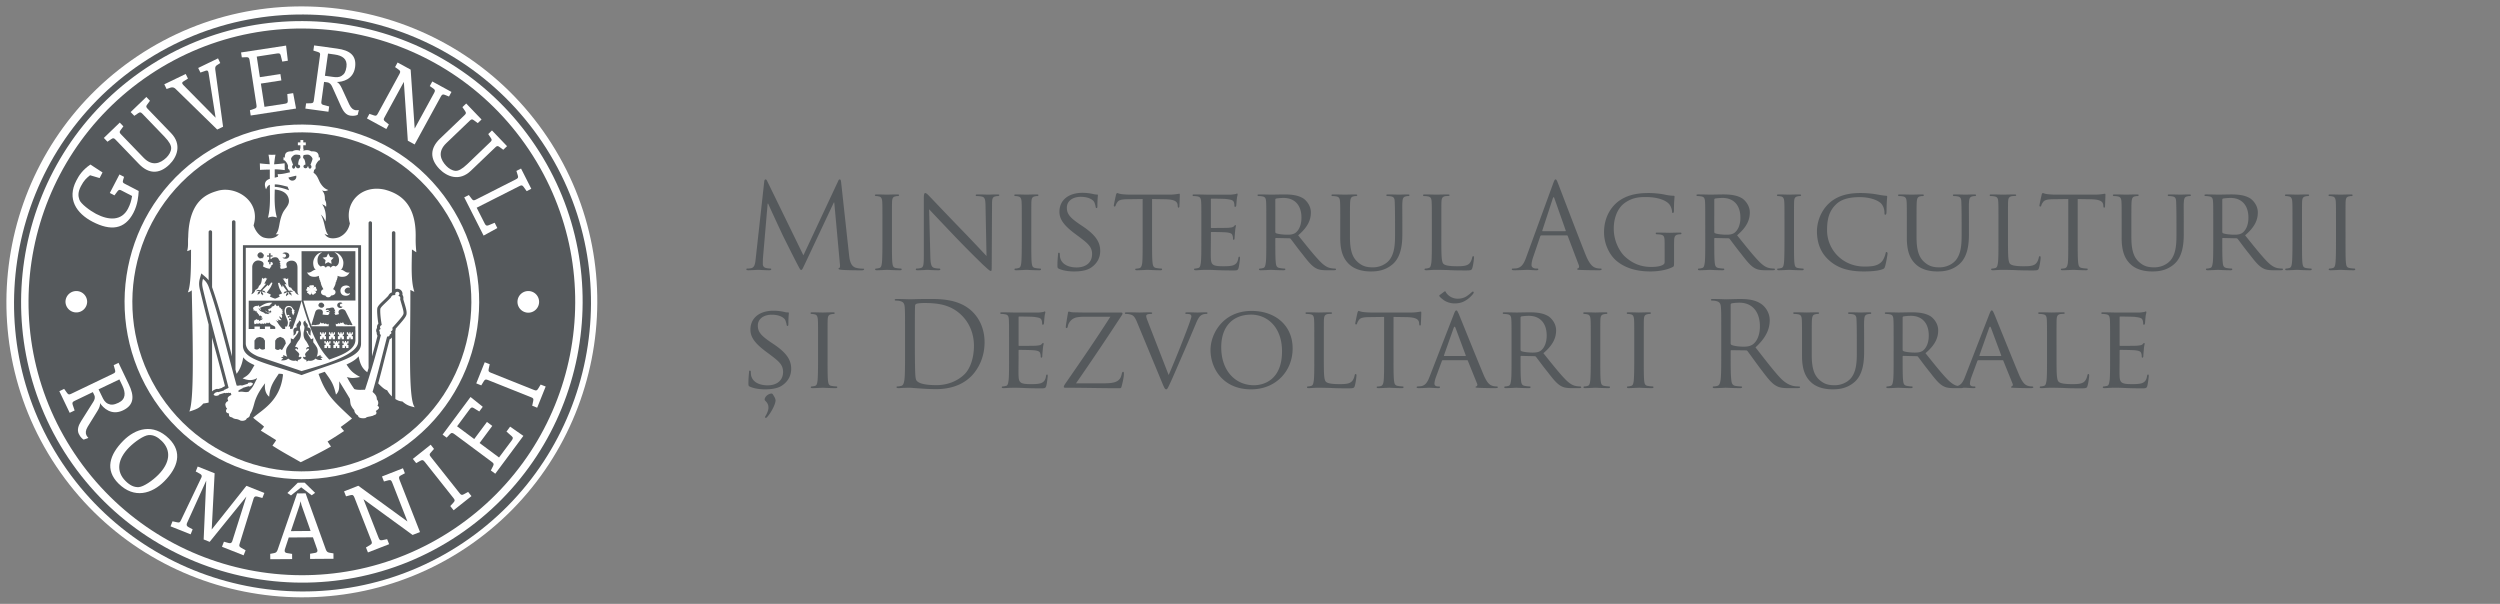
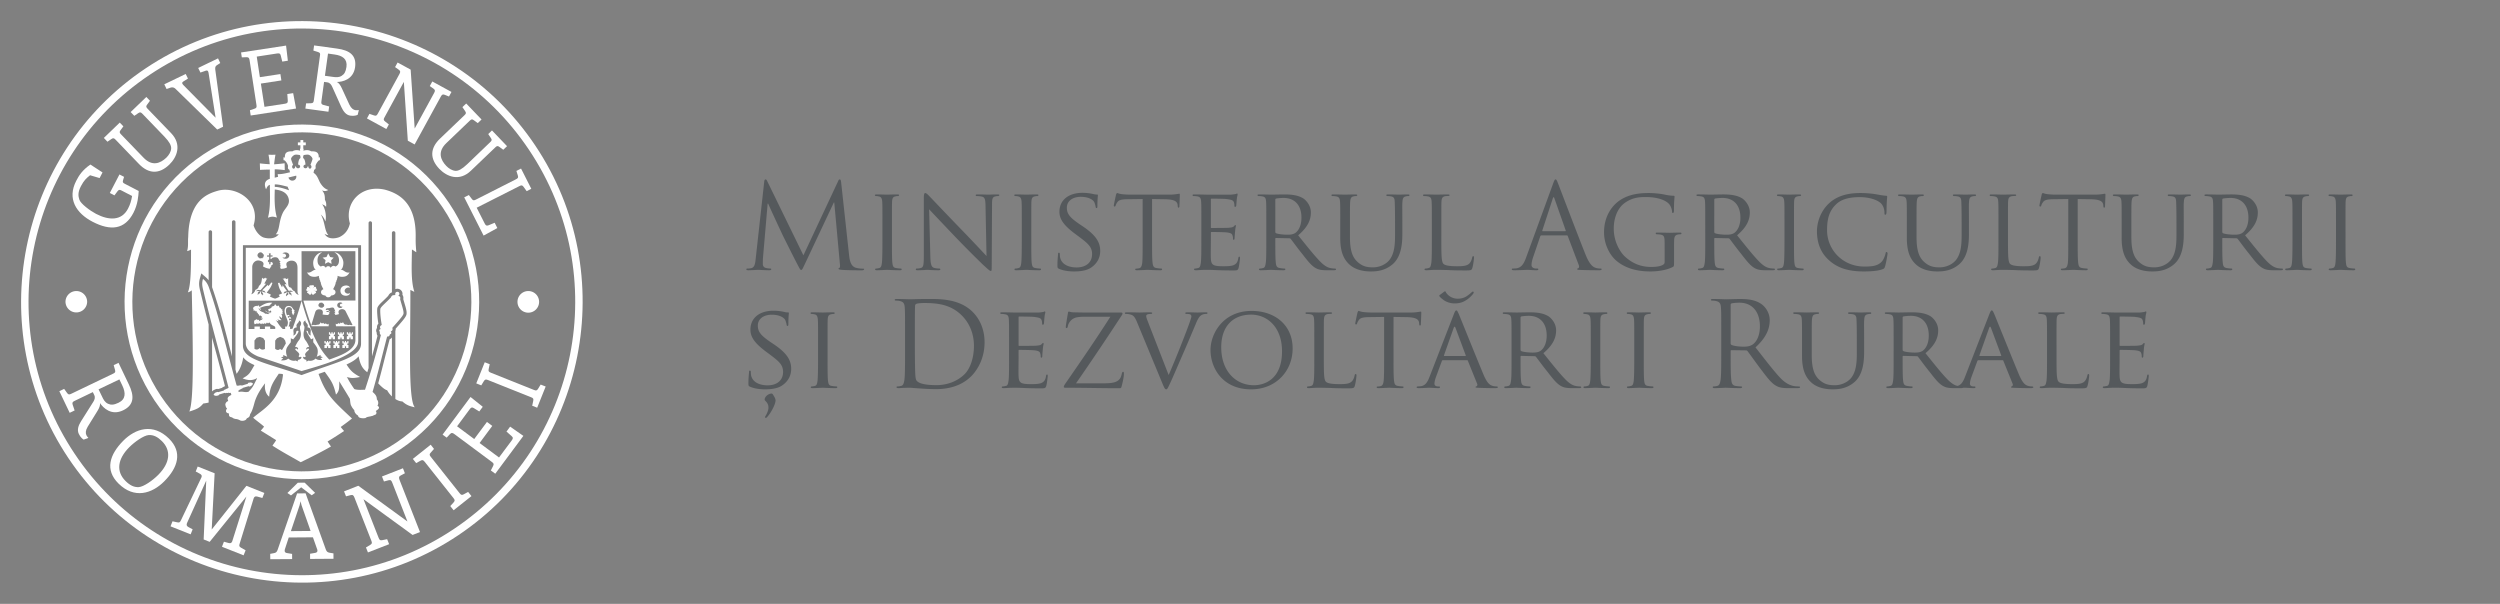
<svg xmlns="http://www.w3.org/2000/svg" xmlns:ns1="https://boxy-svg.com" width="390" height="94.2">
  <rect width="100%" height="100%" fill="#808080" stroke="none" />
  <defs>
    <clipPath id="b" clipPathUnits="userSpaceOnUse">
      <path d="M-234.95 421.518h816.378V-723.68H-234.95z" />
    </clipPath>
    <clipPath id="c" clipPathUnits="userSpaceOnUse">
      <path d="M-234.949 421.865h816.376V-723.332h-816.376z" />
    </clipPath>
    <clipPath id="d" clipPathUnits="userSpaceOnUse">
      <path d="M-234.952 421.516h816.383V-723.681h-816.383z" />
    </clipPath>
    <clipPath id="e" clipPathUnits="userSpaceOnUse">
      <path d="M-234.949 421.518h816.375V-723.683h-816.375z" />
    </clipPath>
    <clipPath id="f" clipPathUnits="userSpaceOnUse">
      <path d="M-234.975 421.515h816.459V-723.68h-816.459z" />
    </clipPath>
    <clipPath id="g" clipPathUnits="userSpaceOnUse">
      <path d="M-234.919 421.515h816.298V-723.68h-816.298z" />
    </clipPath>
    <clipPath id="h" clipPathUnits="userSpaceOnUse">
      <path d="M-234.945 388.489h816.363V-756.698h-816.363z" />
    </clipPath>
    <clipPath id="i" clipPathUnits="userSpaceOnUse">
      <path d="M-234.938 369.241h816.34V-775.918h-816.34z" />
    </clipPath>
    <clipPath id="j" clipPathUnits="userSpaceOnUse">
      <path d="M-234.941 356.666h816.349V-788.599h-816.349z" />
    </clipPath>
    <clipPath id="k" clipPathUnits="userSpaceOnUse">
      <path d="M-234.95 352.464h816.379V-792.732H-234.95z" />
    </clipPath>
    <clipPath id="l" clipPathUnits="userSpaceOnUse">
      <path d="M-234.95 352.499h816.378V-792.724H-234.95z" />
    </clipPath>
    <clipPath id="m" clipPathUnits="userSpaceOnUse">
      <path d="M-234.958 359.62h816.399V-785.576h-816.399z" />
    </clipPath>
    <clipPath id="n" clipPathUnits="userSpaceOnUse">
      <path d="M-234.953 371.114h816.387V-774.098h-816.387z" />
    </clipPath>
    <clipPath id="o" clipPathUnits="userSpaceOnUse">
      <path d="M-234.95 390.378h816.379V-754.818H-234.95z" />
    </clipPath>
    <clipPath id="p" clipPathUnits="userSpaceOnUse">
      <path d="M-234.952 452.527h816.383V-692.701h-816.383z" />
    </clipPath>
    <clipPath id="q" clipPathUnits="userSpaceOnUse">
      <path d="M-234.948 471.193h816.372V-674.018h-816.372z" />
    </clipPath>
    <clipPath id="r" clipPathUnits="userSpaceOnUse">
      <path d="M-234.951 486.733h816.379V-658.436h-816.379z" />
    </clipPath>
    <clipPath id="s" clipPathUnits="userSpaceOnUse">
      <path d="M-234.96 489.891h816.406V-655.37H-234.96z" />
    </clipPath>
    <clipPath id="t" clipPathUnits="userSpaceOnUse">
      <path d="M-234.934 486.561h816.333V-658.634h-816.333z" />
    </clipPath>
    <clipPath id="u" clipPathUnits="userSpaceOnUse">
-       <path d="M-234.95 476.296h816.378V-668.862H-234.95z" />
+       <path d="M-234.95 476.296h816.378V-668.862z" />
    </clipPath>
    <clipPath id="v" clipPathUnits="userSpaceOnUse">
      <path d="M-234.95 463.158h816.379V-682.007H-234.95z" />
    </clipPath>
    <clipPath id="w" clipPathUnits="userSpaceOnUse">
      <path d="M-234.95 447.409h816.378V-697.679H-234.95z" />
    </clipPath>
    <clipPath id="x" clipPathUnits="userSpaceOnUse">
      <path d="M-234.958 423.868h816.4V-721.308h-816.4z" />
    </clipPath>
    <clipPath id="y" clipPathUnits="userSpaceOnUse">
-       <path d="M-235.051 432.206h816.668V-713.336h-816.668z" />
-     </clipPath>
+       </clipPath>
    <clipPath id="z" clipPathUnits="userSpaceOnUse">
      <path d="M-234.95 423.566h816.378V-721.622H-234.95z" />
    </clipPath>
    <clipPath id="A" clipPathUnits="userSpaceOnUse">
      <path d="M-234.995 441.1h816.514V-704.187h-816.514z" />
    </clipPath>
    <clipPath id="B" clipPathUnits="userSpaceOnUse">
      <path d="M-234.996 441.784h816.505V-703.33h-816.505z" />
    </clipPath>
    <clipPath id="C" clipPathUnits="userSpaceOnUse">
      <path d="M-234.95 432.206h816.379V-713.336H-234.95z" />
    </clipPath>
    <clipPath id="D" clipPathUnits="userSpaceOnUse">
      <path d="M-234.95 435.055h816.379v-1145.89H-234.95z" />
    </clipPath>
    <clipPath id="E" clipPathUnits="userSpaceOnUse">
      <path d="M-234.95 435.055h816.377v-1145.89H-234.95z" />
    </clipPath>
    <clipPath id="F" clipPathUnits="userSpaceOnUse">
      <path d="M-235.052 432.206h816.668V-713.336h-816.668z" />
    </clipPath>
    <clipPath id="G" clipPathUnits="userSpaceOnUse">
      <path d="M-234.849 435.055h816.093v-1145.89h-816.093z" />
    </clipPath>
    <clipPath id="H" clipPathUnits="userSpaceOnUse">
      <path d="M-234.95 432.206h816.376V-713.336H-234.95z" />
    </clipPath>
    <clipPath id="I" clipPathUnits="userSpaceOnUse">
      <path d="M-234.951 413.046h816.379V-732.041h-816.379z" />
    </clipPath>
    <clipPath id="J" clipPathUnits="userSpaceOnUse">
      <path d="M-235.06 408.1h816.693V-737.331H-235.06z" />
    </clipPath>
    <clipPath id="K" clipPathUnits="userSpaceOnUse">
      <path d="M-234.958 417.887h816.401V-727.574h-816.401z" />
    </clipPath>
    <clipPath id="L" clipPathUnits="userSpaceOnUse">
      <path d="M-235.078 417.996h816.74V-727.168h-816.74z" />
    </clipPath>
    <clipPath id="M" clipPathUnits="userSpaceOnUse">
      <path d="M-234.917 376.346h816.283V-768.709h-816.283z" />
    </clipPath>
    <linearGradient ns1:pinned="true" id="a" gradientUnits="userSpaceOnUse">
      <stop style="stop-color:#55595c" />
    </linearGradient>
  </defs>
  <path d="M131.222 28.487c-.032-.344-.094-.5-.219-.5s-.203.125-.266.297l-5.406 11.547-5.641-11.563c-.093-.203-.156-.281-.265-.281s-.188.125-.203.328l-1.329 12c-.078.703-.125 1.406-.734 1.531-.281.047-.406.047-.547.047-.094 0-.187.031-.187.094 0 .125.125.172.312.172.5 0 1.375-.063 1.547-.063.141 0 1.031.063 1.703.063.219 0 .328-.047.328-.172 0-.063-.062-.094-.14-.094-.11 0-.391-.016-.703-.094a.584.584 0 0 1-.469-.562c0-.313 0-.656.015-.938l.735-8.531h.078c.203.484 2.25 4.906 2.422 5.234.094.188 1.672 3.36 2.156 4.266.344.656.438.844.563.844.171 0 .218-.156.609-.969l4.5-9.562h.062l.875 9.546c.047.329.032.641-.062.657-.094.015-.141.062-.141.125 0 .093.094.156.516.187.687.063 2.672.078 3.078.078.219 0 .391-.062.391-.172 0-.078-.063-.093-.157-.093-.187 0-.656 0-1.187-.157-.797-.265-.922-1.296-1-1.953zm7.921 6.359c0-2.422 0-2.859.016-3.359.031-.547.125-.781.563-.86.187-.046.296-.046.406-.046.062 0 .125-.079.125-.125 0-.094-.063-.125-.25-.125-.5 0-1.547.031-1.625.031-.094 0-1.094-.031-1.625-.031-.188 0-.266.031-.266.125 0 .046.063.125.125.125.11 0 .313.015.5.062.344.063.485.313.516.844.031.5.031.937.031 3.359v2.766c0 1.5-.016 2.734-.078 3.375-.063.469-.125.765-.438.828a1.7 1.7 0 0 1-.484.078c-.094 0-.141.078-.141.125 0 .094.094.141.266.141.5 0 1.5-.063 1.594-.063.078 0 1.125.063 2.031.063.188 0 .25-.063.25-.141 0-.047-.031-.125-.125-.125-.141 0-.5-.031-.734-.078-.485-.063-.532-.359-.594-.828-.063-.641-.063-1.875-.063-3.375zm5.801-2.203c.5.547 2.328 2.469 4.203 4.438a174 174 0 0 0 4.203 4.218c.907.828 1.063.969 1.235.969.109 0 .125-.094.125-1.125l.047-9.156c0-.938.031-1.25.562-1.36.188-.046.313-.046.391-.046.109 0 .187-.094.187-.141 0-.094-.14-.109-.297-.109-.671 0-1.203.031-1.39.031-.172 0-.953-.031-1.688-.031-.187 0-.312.015-.312.109 0 .047.015.141.125.141.14 0 .5.015.797.078.5.093.593.437.609 1.453l.156 7.828c-.484-.516-2.218-2.375-3.812-4.016-2.5-2.578-4.86-5.078-5.125-5.343-.156-.157-.438-.469-.625-.469-.125 0-.219.156-.219.781v8.953c0 1.422-.047 1.844-.453 1.953a2.4 2.4 0 0 1-.672.094c-.062 0-.125.063-.125.125 0 .109.094.141.266.141.734 0 1.406-.063 1.562-.063.141 0 .781.063 1.703.063.188 0 .297-.047.297-.141 0-.062-.062-.125-.125-.125a3.6 3.6 0 0 1-.812-.094c-.438-.109-.594-.5-.625-1.781zm15.938 2.203c0-2.422 0-2.859.015-3.359.032-.547.125-.781.563-.86.187-.046.297-.046.406-.046.063 0 .125-.079.125-.125 0-.094-.062-.125-.25-.125-.5 0-1.547.031-1.625.031-.094 0-1.094-.031-1.625-.031-.187 0-.266.031-.266.125 0 .046.063.125.125.125.11 0 .313.015.5.062.344.063.485.313.516.844.031.5.031.937.031 3.359v2.766c0 1.5-.015 2.734-.078 3.375-.062.469-.125.765-.437.828a1.7 1.7 0 0 1-.485.078.137.137 0 0 0-.14.125c0 .094.093.141.265.141.5 0 1.5-.063 1.594-.063.078 0 1.125.063 2.031.063.188 0 .25-.063.25-.141 0-.047-.031-.125-.125-.125-.14 0-.5-.031-.734-.078-.484-.063-.531-.359-.594-.828-.062-.641-.062-1.875-.062-3.375zm6.672 7.5c.875 0 1.89-.109 2.578-.547 1.156-.75 1.5-1.75 1.5-2.656 0-1.344-.672-2.437-2.641-3.781l-.469-.313c-1.593-1.078-2.093-1.656-2.093-2.64 0-1.11.984-1.703 2.156-1.703 1.453 0 1.984.593 2.094.781.093.156.218.594.234.765.031.141.047.204.156.204.11 0 .125-.11.125-.344 0-1.063.078-1.578.078-1.656 0-.094-.047-.11-.172-.11s-.25 0-.562-.078a7.7 7.7 0 0 0-1.672-.187c-2.141 0-3.594 1.109-3.594 2.953 0 1.078.578 2.031 2.313 3.343l.734.547c1.438 1.078 2.047 1.61 2.047 2.719 0 1.188-.828 2.078-2.422 2.078-1.094 0-2.297-.39-2.562-1.531-.047-.234-.047-.453-.047-.578s-.063-.188-.156-.188c-.094 0-.125.094-.125.266-.016.25-.094.875-.094 1.656 0 .422.015.469.234.578.672.313 1.61.422 2.36.422m12.168-11.297 2.031.032c1.547.031 1.89.39 1.953.859l.016.172c.015.219.046.281.125.281.078 0 .14-.078.14-.203 0-.188.063-1.313.063-1.797 0-.078 0-.172-.078-.172-.063 0-.219.031-.454.063a6.7 6.7 0 0 1-1.156.078h-6.109c-.188 0-.813-.016-1.266-.078-.437-.047-.609-.172-.719-.172-.062 0-.156.203-.171.281-.032.141-.344 1.531-.344 1.703a.12.12 0 0 0 .109.125c.078 0 .125-.015.172-.14s.063-.235.25-.5c.234-.375.625-.485 1.641-.5l2.328-.032v6.563c0 1.5 0 2.734-.063 3.375-.062.469-.156.781-.484.859a2.4 2.4 0 0 1-.484.063c-.094 0-.125.062-.125.109 0 .094.078.141.265.141.469 0 1.594-.063 1.672-.063.094 0 1.109.063 2 .063.188 0 .25-.063.25-.141 0-.047-.016-.125-.125-.125a5 5 0 0 1-.734-.078c-.5-.063-.563-.359-.625-.828-.078-.641-.078-1.875-.078-3.375zm7.687 6.563c0 1.5 0 2.734-.078 3.375-.078.469-.125.781-.438.828-.14.031-.343.078-.484.078-.094 0-.141.078-.141.125 0 .094.094.141.266.141.25 0 .625-.032.938-.047.343-.016.656-.016.703-.016.234 0 .656 0 1.343.031.657.032 1.594.063 2.813.063.625 0 .781 0 .891-.406.093-.328.218-1.391.218-1.516 0-.109-.015-.234-.109-.234-.078 0-.125.062-.156.234-.094.625-.313.906-.735 1.094-.422.172-1.203.172-1.625.172-1.593 0-1.89-.203-1.922-1.266-.031-.312 0-2.125 0-2.656v-1.313c0-.047.016-.109.11-.109.265 0 2 .016 2.437.078.625.078.782.25.828.469.079.203.079.375.079.515 0 .094.031.157.109.157.109 0 .141-.172.141-.297 0-.11.046-.703.078-1.016.031-.515.125-.765.125-.859s-.032-.125-.094-.125c-.047 0-.125.094-.234.203-.157.156-.407.172-.797.219-.36.031-2.5.031-2.703.031-.079 0-.079-.047-.079-.156v-4.25c0-.11.016-.172.079-.172.187 0 2.062.015 2.343.062.875.11 1.047.219 1.157.469.078.188.093.438.093.563s.032.187.125.187c.078 0 .125-.078.157-.156.031-.188.062-.891.093-1.031.032-.438.125-.625.125-.735 0-.078-.015-.156-.078-.156-.078 0-.14.062-.219.078-.125.016-.421.078-.734.094-.375.015-3.75 0-3.859 0-.094 0-1.141-.031-1.875-.031-.188 0-.266.031-.266.125 0 .046.078.125.125.125.156 0 .422.015.563.046.531.063.625.329.656.86.031.5.031.937.031 3.359zm10.133 0c0 1.5 0 2.734-.078 3.375-.078.469-.125.765-.438.828a1.7 1.7 0 0 1-.484.078c-.094 0-.141.078-.141.125 0 .094.094.141.266.141.5 0 1.578-.063 1.594-.063.078 0 1.109.063 1.984.063.188 0 .266-.063.266-.141 0-.047-.016-.125-.125-.125-.157 0-.5-.031-.719-.078-.5-.063-.594-.359-.641-.828-.078-.641-.078-1.844-.078-3.36v-.375c0-.078.031-.125.11-.125l2.062.047c.109 0 .141.016.219.078.344.438 1.062 1.438 1.75 2.282.922 1.187 1.5 1.937 2.203 2.312.406.219.812.313 1.734.313h1c.297 0 .391-.047.391-.141 0-.047-.047-.125-.141-.125s-.265 0-.578-.047c-.406-.062-.937-.203-1.797-1.094-.937-.968-2.062-2.39-3.39-4.046 1.515-1.282 1.984-2.407 1.984-3.563 0-1.094-.719-1.844-1.109-2.141-.86-.578-2-.671-3.016-.671-.5 0-1.859.031-2.031.031-.094 0-1.172-.031-1.906-.031-.188 0-.266.031-.266.125 0 .046.078.125.125.125.156 0 .422.015.562.046.532.063.625.329.657.86.031.5.031.937.031 3.359zm1.406-6.453c0-.094.047-.157.125-.188a8 8 0 0 1 1.156-.094c1.735 0 2.797 1.125 2.797 3.079 0 1.187-.422 2.015-.968 2.39-.391.25-.829.266-1.219.266-.719 0-1.547-.11-1.781-.235-.079-.062-.11-.109-.11-.203zm10.129 5.984c0 2.281.625 3.375 1.422 4.109 1.141 1.063 2.828 1.094 3.359 1.094.969 0 2.219-.125 3.391-1.125 1.281-1.109 1.516-3 1.516-4.703v-1.672c0-2.422-.032-2.859.015-3.359.031-.516.125-.781.563-.86.203-.046.297-.046.406-.046.078 0 .125-.079.125-.125 0-.094-.063-.125-.25-.125-.484 0-1.25.031-1.359.031-.094 0-1.032-.031-1.75-.031-.188 0-.25.031-.25.125 0 .046.046.125.125.125.14 0 .421.015.546.046.532.063.625.36.641.86s.047.937.047 3.359v1.969c0 1.609-.172 2.891-.922 3.797-.562.656-1.516 1.094-2.5 1.094-.922 0-1.625-.125-2.422-.844-.687-.625-1.187-1.563-1.187-3.828v-2.188c0-2.422 0-2.859.031-3.359.047-.516.141-.797.562-.86.204-.046.282-.046.407-.046.062 0 .14-.079.14-.125 0-.094-.093-.125-.281-.125-.469 0-1.484.031-1.625.031-.156 0-1.125-.031-1.859-.031-.188 0-.266.031-.266.125 0 .046.078.125.125.125.156 0 .438.015.563.046.531.063.625.36.656.86s.031.937.031 3.359zm15.773-2.297c0-2.422 0-2.859.016-3.359.031-.547.125-.797.609-.891.172-.015.422-.031.532-.031.047 0 .125-.063.125-.109 0-.094-.094-.125-.25-.125-.5 0-1.719.031-1.797.031-.094 0-1.094-.031-1.828-.031-.188 0-.266.031-.266.125 0 .046.078.125.125.125.156 0 .422.015.563.046.531.063.625.329.656.86.031.5.031.937.031 3.359v2.766c0 1.5 0 2.734-.078 3.375-.078.469-.125.765-.438.828a1.7 1.7 0 0 1-.484.078c-.094 0-.141.078-.141.125 0 .094.094.141.266.141.25 0 .609-.032.938-.047.312-.016.593-.016.656-.016.484 0 1.031.016 1.765.031.766.047 1.657.063 2.813.063.875 0 .922-.063 1.031-.422.141-.469.25-1.406.25-1.562 0-.172-.047-.25-.109-.25-.094 0-.156.093-.172.203-.063.312-.188.656-.391.89-.375.453-1.093.485-1.953.485-1.265 0-1.89-.125-2.14-.375-.297-.282-.329-1.219-.329-3.516zm13.239 5.281c-.328.922-.703 1.625-1.547 1.735a7 7 0 0 1-.531.031c-.094 0-.172.031-.172.109 0 .11.109.157.359.157.86 0 1.875-.063 2.078-.063s.985.063 1.422.063c.172 0 .281-.047.281-.157 0-.078-.046-.109-.187-.109h-.172c-.328 0-.703-.172-.703-.531 0-.328.094-.781.25-1.235l1.109-3.25c.032-.093.094-.156.188-.156h3.953c.094 0 .125.047.156.11l1.719 4.531c.109.297 0 .453-.109.5-.079.015-.141.047-.141.125 0 .109.203.109.562.125 1.266.047 2.61.047 2.891.047.203 0 .359-.047.359-.157 0-.093-.078-.109-.187-.109-.172 0-.453-.016-.734-.109-.375-.11-.922-.407-1.579-2.047-1.125-2.797-4.015-10.391-4.281-11.078-.219-.578-.297-.672-.406-.672s-.188.109-.406.719zm2.578-4.062c-.063 0-.094-.031-.063-.125l1.625-4.969c.094-.281.172-.281.266 0l1.75 4.969c.016.062.016.125-.078.125zm19.016 4.797c0 .297-.141.375-.329.484-.437.235-1.187.297-1.75.297-1.5 0-2.859-.453-4.14-1.641-.578-.531-1.719-2.125-1.719-4.328 0-1.812.672-3.218 1.609-3.937 1.235-.938 2.407-1 3.375-1 2.11 0 3.329.625 3.735 1.203.265.375.359.828.375 1.031 0 .156.015.25.109.25.109 0 .188-.078.188-.344 0-1.562.093-1.984.093-2.203 0-.078-.047-.14-.203-.14-.406 0-.984-.094-1.312-.172-.313-.078-1.453-.25-2.485-.25-1.234 0-2.843.109-4.297.984-1.437.86-2.703 2.625-2.703 5.141 0 1.937.938 3.609 1.922 4.437 1.813 1.532 4.11 1.672 5.344 1.672.937 0 2.406-.156 3.437-.687.204-.11.219-.125.219-.844v-1.75c0-.672 0-1.125.016-1.625.031-.547.172-.781.609-.859.188-.032.297-.032.406-.032.047 0 .125-.078.125-.14 0-.11-.078-.125-.25-.125-.5 0-1.515.031-1.593.031-.094 0-1.172-.031-1.907-.031-.187 0-.265.015-.265.125 0 .062.078.14.14.14.141 0 .422.016.547.032.656.125.703.312.703 1.578zm6.335-3.25c0 1.5 0 2.734-.078 3.375-.078.469-.125.765-.437.828a1.7 1.7 0 0 1-.485.078.137.137 0 0 0-.14.125c0 .094.094.141.265.141.5 0 1.579-.063 1.594-.063.078 0 1.11.063 1.985.063.187 0 .265-.063.265-.141 0-.047-.015-.125-.125-.125-.156 0-.5-.031-.719-.078-.5-.063-.593-.359-.64-.828-.078-.641-.078-1.844-.078-3.36v-.375c0-.078.031-.125.109-.125l2.063.047c.109 0 .14.016.218.078.344.438 1.063 1.438 1.75 2.282.922 1.187 1.5 1.937 2.203 2.312.407.219.813.313 1.735.313h1c.297 0 .39-.047.39-.141a.136.136 0 0 0-.14-.125c-.094 0-.266 0-.578-.047-.407-.062-.938-.203-1.797-1.094-.938-.968-2.063-2.39-3.391-4.046 1.516-1.282 1.985-2.407 1.985-3.563 0-1.094-.719-1.844-1.11-2.141-.859-.578-2-.671-3.015-.671-.5 0-1.86.031-2.032.031-.093 0-1.172-.031-1.906-.031-.187 0-.266.031-.266.125 0 .046.079.125.125.125.157 0 .422.015.563.046.531.063.625.329.656.86.031.5.031.937.031 3.359zm1.407-6.453c0-.094.047-.157.125-.188a8 8 0 0 1 1.156-.094c1.734 0 2.797 1.125 2.797 3.079 0 1.187-.422 2.015-.969 2.39-.391.25-.828.266-1.219.266-.718 0-1.547-.11-1.781-.235-.078-.062-.109-.109-.109-.203zm12.437 3.687c0-2.422 0-2.859.016-3.359.031-.547.125-.781.562-.86.188-.046.297-.046.407-.046.062 0 .124-.079.124-.125 0-.094-.062-.125-.25-.125-.5 0-1.546.031-1.625.031-.093 0-1.093-.031-1.625-.031-.187 0-.265.031-.265.125 0 .046.062.125.125.125.109 0 .312.015.5.062.344.063.484.313.515.844.032.5.032.937.032 3.359v2.766c0 1.5-.016 2.734-.079 3.375-.062.469-.124.765-.437.828a1.7 1.7 0 0 1-.484.078c-.094 0-.141.078-.141.125 0 .094.094.141.266.141.5 0 1.5-.063 1.593-.063.078 0 1.125.063 2.032.063.187 0 .25-.063.25-.141 0-.047-.032-.125-.125-.125-.141 0-.5-.031-.735-.078-.484-.063-.531-.359-.593-.828-.063-.641-.063-1.875-.063-3.375zm10.879 7.5c1.047 0 2.266-.078 2.922-.344.281-.109.312-.156.406-.453.172-.531.391-1.906.391-2.015s-.078-.219-.156-.219c-.11 0-.125.062-.157.219-.062.297-.281.968-.625 1.312-.64.641-1.453.735-2.672.735-3.453 0-5.828-2.672-5.828-5.657 0-1.593.25-2.984 1.453-4.093.563-.532 1.563-1.079 3.641-1.079 1.438 0 2.609.391 3.188.86.421.328.671.953.671 1.562 0 .219.016.328.125.328.094 0 .172-.093.188-.328.016-.218.016-1.078.047-1.593.031-.579.062-.766.062-.891 0-.094-.031-.156-.203-.156-.531-.032-1.047-.141-1.656-.25a16 16 0 0 0-2.344-.172c-2.484 0-3.953.734-4.937 1.672-1.438 1.39-1.813 3.218-1.813 4.265 0 1.485.375 3.266 1.969 4.625 1.266 1.11 2.906 1.672 5.328 1.672m6.727-5.203c0 2.281.625 3.375 1.422 4.109 1.14 1.063 2.828 1.094 3.359 1.094.969 0 2.219-.125 3.391-1.125 1.281-1.109 1.515-3 1.515-4.703v-1.672c0-2.422-.031-2.859.016-3.359.031-.516.125-.781.562-.86.203-.046.297-.046.407-.046.078 0 .124-.079.124-.125 0-.094-.062-.125-.25-.125-.484 0-1.25.031-1.359.031-.094 0-1.031-.031-1.75-.031-.187 0-.25.031-.25.125 0 .046.047.125.125.125.141 0 .422.015.547.046.531.063.625.36.641.86.015.5.046.937.046 3.359v1.969c0 1.609-.172 2.891-.922 3.797-.562.656-1.515 1.094-2.5 1.094-.921 0-1.625-.125-2.421-.844-.688-.625-1.188-1.563-1.188-3.828v-2.188c0-2.422 0-2.859.031-3.359.047-.516.141-.797.563-.86.203-.046.281-.046.406-.046.063 0 .141-.079.141-.125 0-.094-.094-.125-.281-.125-.469 0-1.485.031-1.625.031-.157 0-1.125-.031-1.86-.031-.187 0-.265.031-.265.125 0 .046.078.125.125.125.156 0 .437.015.562.046.531.063.625.36.656.86s.032.937.032 3.359zm15.777-2.297c0-2.422 0-2.859.016-3.359.031-.547.125-.797.609-.891.172-.015.422-.031.531-.031.047 0 .125-.063.125-.109 0-.094-.094-.125-.25-.125-.5 0-1.719.031-1.797.031-.093 0-1.093-.031-1.828-.031-.187 0-.265.031-.265.125 0 .046.078.125.124.125.157 0 .422.015.563.046.531.063.625.329.656.86.031.5.031.937.031 3.359v2.766c0 1.5 0 2.734-.078 3.375-.078.469-.125.765-.437.828a1.7 1.7 0 0 1-.485.078.137.137 0 0 0-.14.125c0 .094.094.141.265.141.25 0 .61-.032.938-.047.312-.016.594-.016.656-.016.485 0 1.031.016 1.766.031.765.047 1.656.063 2.812.063.875 0 .922-.063 1.032-.422.14-.469.25-1.406.25-1.562 0-.172-.047-.25-.11-.25-.094 0-.156.093-.172.203-.062.312-.187.656-.39.89-.375.453-1.094.485-1.953.485-1.266 0-1.891-.125-2.141-.375-.297-.282-.328-1.219-.328-3.516zm10.875-3.797 2.031.032c1.547.031 1.891.39 1.953.859l.016.172c.016.219.047.281.125.281s.141-.078.141-.203c0-.188.062-1.313.062-1.797 0-.078 0-.172-.078-.172-.063 0-.219.031-.453.063a7 7 0 0 1-1.156.078h-6.11c-.187 0-.812-.016-1.265-.078-.438-.047-.61-.172-.719-.172-.063 0-.156.203-.172.281-.031.141-.344 1.531-.344 1.703a.12.12 0 0 0 .11.125c.078 0 .124-.015.171-.14s.063-.235.25-.5c.235-.375.625-.485 1.641-.5l2.328-.032v6.563c0 1.5 0 2.734-.062 3.375-.063.469-.157.781-.485.859-.14.031-.328.063-.484.063-.094 0-.125.062-.125.109 0 .094.078.141.266.141.468 0 1.593-.063 1.671-.063.094 0 1.11.063 2 .063.188 0 .25-.063.25-.141 0-.047-.015-.125-.124-.125-.141 0-.516-.031-.735-.078-.5-.063-.562-.359-.625-.828-.078-.641-.078-1.875-.078-3.375zm6.859 6.094c0 2.281.625 3.375 1.422 4.109 1.141 1.063 2.828 1.094 3.36 1.094.968 0 2.218-.125 3.39-1.125 1.282-1.109 1.516-3 1.516-4.703v-1.672c0-2.422-.031-2.859.015-3.359.032-.516.125-.781.563-.86.203-.046.297-.046.406-.046.078 0 .125-.079.125-.125 0-.094-.062-.125-.25-.125-.484 0-1.25.031-1.359.031-.094 0-1.031-.031-1.75-.031-.188 0-.25.031-.25.125 0 .046.047.125.125.125.14 0 .422.015.547.046.531.063.625.36.64.86s.047.937.047 3.359v1.969c0 1.609-.172 2.891-.922 3.797-.562.656-1.515 1.094-2.5 1.094-.922 0-1.625-.125-2.422-.844-.687-.625-1.187-1.563-1.187-3.828v-2.188c0-2.422 0-2.859.031-3.359.047-.516.141-.797.563-.86.203-.046.281-.046.406-.046.062 0 .14-.079.14-.125 0-.094-.093-.125-.281-.125-.469 0-1.484.031-1.625.031-.156 0-1.125-.031-1.859-.031-.188 0-.266.031-.266.125 0 .046.078.125.125.125.156 0 .438.015.563.046.531.063.625.36.656.86s.031.937.031 3.359zm14.289.469c0 1.5 0 2.734-.078 3.375-.078.469-.125.765-.437.828a1.7 1.7 0 0 1-.485.078.137.137 0 0 0-.14.125c0 .094.094.141.265.141.5 0 1.579-.063 1.594-.063.078 0 1.11.063 1.985.063.187 0 .265-.063.265-.141 0-.047-.015-.125-.125-.125-.156 0-.5-.031-.719-.078-.5-.063-.593-.359-.64-.828-.078-.641-.078-1.844-.078-3.36v-.375c0-.078.031-.125.109-.125l2.063.047c.109 0 .14.016.218.078.344.438 1.063 1.438 1.75 2.282.922 1.187 1.5 1.937 2.203 2.312.407.219.813.313 1.735.313h1c.297 0 .39-.047.39-.141a.136.136 0 0 0-.14-.125c-.094 0-.266 0-.578-.047-.407-.062-.938-.203-1.797-1.094-.938-.968-2.063-2.39-3.391-4.046 1.516-1.282 1.985-2.407 1.985-3.563 0-1.094-.719-1.844-1.11-2.141-.859-.578-2-.671-3.015-.671-.5 0-1.86.031-2.032.031-.093 0-1.172-.031-1.906-.031-.187 0-.266.031-.266.125 0 .046.079.125.125.125.157 0 .422.015.563.046.531.063.625.329.656.86.031.5.031.937.031 3.359zm1.407-6.453c0-.094.047-.157.125-.188a8 8 0 0 1 1.156-.094c1.734 0 2.797 1.125 2.797 3.079 0 1.187-.422 2.015-.969 2.39-.391.25-.828.266-1.219.266-.718 0-1.547-.11-1.781-.235-.078-.062-.109-.109-.109-.203zm12.437 3.687c0-2.422 0-2.859.016-3.359.031-.547.125-.781.562-.86.188-.046.297-.046.407-.046.062 0 .124-.079.124-.125 0-.094-.062-.125-.25-.125-.5 0-1.546.031-1.625.031-.093 0-1.093-.031-1.625-.031-.187 0-.265.031-.265.125 0 .046.062.125.125.125.109 0 .312.015.5.062.344.063.484.313.515.844.032.5.032.937.032 3.359v2.766c0 1.5-.016 2.734-.079 3.375-.062.469-.124.765-.437.828a1.7 1.7 0 0 1-.484.078c-.094 0-.141.078-.141.125 0 .094.094.141.266.141.5 0 1.5-.063 1.593-.063.078 0 1.125.063 2.032.063.187 0 .25-.063.25-.141 0-.047-.032-.125-.125-.125-.141 0-.5-.031-.735-.078-.484-.063-.531-.359-.593-.828-.063-.641-.063-1.875-.063-3.375zm6.789 0c0-2.422 0-2.859.016-3.359.031-.547.125-.781.562-.86.188-.046.297-.046.407-.046.062 0 .125-.079.125-.125 0-.094-.063-.125-.25-.125-.5 0-1.547.031-1.625.031-.094 0-1.094-.031-1.625-.031-.188 0-.266.031-.266.125 0 .046.062.125.125.125.109 0 .312.015.5.062.344.063.484.313.515.844.032.5.032.937.032 3.359v2.766c0 1.5-.016 2.734-.078 3.375-.063.469-.125.765-.438.828a1.7 1.7 0 0 1-.484.078c-.094 0-.141.078-.141.125 0 .094.094.141.266.141.5 0 1.5-.063 1.593-.063.079 0 1.125.063 2.032.063.187 0 .25-.063.25-.141 0-.047-.032-.125-.125-.125-.141 0-.5-.031-.735-.078-.484-.063-.531-.359-.593-.828-.063-.641-.063-1.875-.063-3.375zM119.347 60.737c.875 0 1.89-.11 2.578-.547 1.156-.75 1.5-1.75 1.5-2.656 0-1.344-.672-2.438-2.641-3.782l-.469-.312c-1.593-1.078-2.093-1.656-2.093-2.641 0-1.109.984-1.703 2.156-1.703 1.453 0 1.984.594 2.094.781.093.157.218.594.234.766.031.141.047.203.156.203.11 0 .125-.109.125-.344 0-1.062.078-1.578.078-1.656 0-.094-.047-.109-.172-.109s-.25 0-.562-.078a7.7 7.7 0 0 0-1.672-.188c-2.141 0-3.594 1.11-3.594 2.953 0 1.078.578 2.032 2.313 3.344l.734.547c1.438 1.078 2.047 1.609 2.047 2.719 0 1.187-.828 2.078-2.422 2.078-1.094 0-2.297-.391-2.562-1.531-.047-.235-.047-.454-.047-.579s-.063-.187-.156-.187c-.094 0-.125.094-.125.266-.016.25-.094.875-.094 1.656 0 .422.015.469.234.578.672.312 1.61.422 2.36.422m.531 2.844c0 .328-.125.734-.422 1.25-.031.062-.109.156-.109.234s.062.125.109.125c.078 0 .172-.063.234-.156.5-.532.985-1.469 1.125-1.875.094-.219.172-.532.172-.688s-.078-.406-.297-.75c-.172-.281-.218-.328-.312-.328-.469 0-1.094.453-1.094.953 0 .203.594.422.594 1.235m9.222-10.344c0-2.422 0-2.86.016-3.36.031-.546.125-.781.563-.859.187-.047.296-.047.406-.047.062 0 .125-.078.125-.125 0-.094-.063-.125-.25-.125-.5 0-1.547.031-1.625.031-.094 0-1.094-.031-1.625-.031-.188 0-.266.031-.266.125 0 .047.063.125.125.125.11 0 .313.016.5.063.344.062.485.312.516.843.031.5.031.938.031 3.36v2.765c0 1.5-.016 2.735-.078 3.375-.063.469-.125.766-.438.829-.14.046-.343.078-.484.078-.094 0-.141.078-.141.125 0 .093.094.14.266.14.5 0 1.5-.062 1.594-.062.078 0 1.125.062 2.031.062.188 0 .25-.062.25-.14 0-.047-.031-.125-.125-.125-.141 0-.5-.032-.734-.078-.485-.063-.532-.36-.594-.829-.063-.64-.063-1.875-.063-3.375zm12.086 1.969c0 1.765 0 3.218-.093 4-.078.531-.172.937-.547 1a2.1 2.1 0 0 1-.547.078c-.109 0-.141.062-.141.109 0 .109.094.156.297.156.266 0 .688-.047 1.063-.047.39-.015.703-.015.734-.015.094 0 .719.062 1.531.109.782.063 1.766.11 2.547.11 3.125 0 4.781-1.282 5.578-2.11 1.032-1.094 1.985-2.875 1.985-5.187 0-2.188-.86-3.719-1.782-4.672-2.187-2.266-5.562-2.094-7.375-2.094-1.109 0-2.265.047-2.484.047-.094 0-1.25-.047-2.078-.047-.203 0-.297.031-.297.141 0 .078.078.109.156.109.157 0 .469.016.625.063.594.125.75.421.782 1.046.046.579.046 1.094.046 3.969zm1.532-3.532c0-1.406 0-3.281.031-3.906 0-.203.047-.297.219-.375.14-.078.828-.125 1.187-.125 2.188 0 4.281.25 6.016 2.078.75.781 1.765 2.297 1.765 4.625 0 1.703-.515 3.469-1.468 4.406-1.094 1.079-2.672 1.704-4.375 1.704-2.172 0-2.891-.391-3.125-.735-.157-.203-.188-.937-.203-1.39-.016-.36-.047-2.047-.047-4zm14.695 4.328c0 1.5 0 2.735-.078 3.375-.078.469-.125.782-.438.829-.14.031-.343.078-.484.078-.094 0-.141.078-.141.125 0 .093.094.14.266.14.25 0 .625-.031.937-.047.344-.015.657-.015.704-.015.234 0 .656 0 1.343.031.657.031 1.594.063 2.813.063.625 0 .781 0 .89-.407.094-.328.219-1.39.219-1.515 0-.11-.015-.235-.109-.235-.078 0-.125.063-.156.235-.094.625-.313.906-.735 1.093-.422.172-1.203.172-1.625.172-1.594 0-1.89-.203-1.922-1.265-.031-.313 0-2.125 0-2.657V54.69c0-.047.016-.109.11-.109.265 0 2 .015 2.437.078.625.078.781.25.828.468.078.204.078.375.078.516 0 .094.032.156.11.156.109 0 .14-.172.14-.297 0-.109.047-.703.079-1.015.031-.516.125-.766.125-.86s-.032-.125-.094-.125c-.047 0-.125.094-.235.204-.156.156-.406.171-.796.218-.36.032-2.5.032-2.704.032-.078 0-.078-.047-.078-.157v-4.25c0-.109.016-.172.078-.172.188 0 2.063.016 2.344.063.875.109 1.047.219 1.156.469.079.187.094.437.094.562s.031.188.125.188c.078 0 .125-.078.156-.157.032-.187.063-.89.094-1.031.031-.437.125-.625.125-.734 0-.078-.015-.156-.078-.156-.078 0-.141.062-.219.078-.125.015-.422.078-.734.093-.375.016-3.75 0-3.859 0-.094 0-1.141-.031-1.875-.031-.188 0-.266.031-.266.125 0 .047.078.125.125.125.156 0 .422.016.562.047.532.063.625.328.657.859.031.5.031.938.031 3.36zm10.445 3.797a438 438 0 0 0 7.157-10.64.43.43 0 0 0 .093-.282c0-.093-.093-.125-.328-.125h-4.531c-.516 0-1.281.016-2.828-.031-.422-.015-.531-.109-.672-.109-.094 0-.141.062-.156.281-.094.484-.328 1.906-.328 2.078 0 .141.015.203.093.203.094 0 .188-.031.219-.265.063-.375.344-.938.922-1.235.516-.281 1.469-.265 2.297-.265h3.422c-2.219 3.484-4.61 6.953-7.047 10.468-.203.297-.219.407-.219.485 0 .109.109.125.297.125 2.828 0 5.562.078 8.281.078.36 0 .375-.016.469-.406.109-.391.328-1.313.328-1.813 0-.281-.031-.344-.125-.344s-.141.094-.187.235c-.047.234-.157.656-.329.859-.359.438-.812.703-2.515.703zm11.387-9.172c-.234-.625-.437-1.093-.437-1.296 0-.125.015-.204.187-.282.141-.062.406-.078.578-.078.11 0 .172-.078.172-.14 0-.079-.141-.11-.437-.11-.625 0-1.344.031-1.516.031-.203 0-1.125-.031-1.891-.031-.25 0-.422.016-.422.11 0 .046.032.14.125.14.094 0 .375 0 .625.063.532.125.75.297 1.125 1.172l3.969 9.578c.313.765.422.953.61.953.171 0 .265-.235.703-1.172.359-.766 1.078-2.469 2.078-4.75.828-1.906 1.609-3.781 1.797-4.219.422-1.062.687-1.297.906-1.437.297-.188.656-.188.766-.188.125 0 .187-.078.187-.14 0-.079-.094-.11-.25-.11-.484 0-1.187.031-1.281.031-.203 0-.938-.031-1.578-.031-.25 0-.36.031-.36.125 0 .078.078.125.172.125.188 0 .375 0 .563.063.156.047.218.203.218.328s-.078.344-.156.594c-.344 1.109-2.453 6.453-3.39 8.546zm9.594 3.969c0 2.813 1.89 6.141 6.328 6.141 3.891 0 6.484-2.875 6.484-6.375 0-3.641-2.75-5.86-6.39-5.86-4.485 0-6.422 3.579-6.422 6.094m1.672-.422c0-3.39 1.953-5.093 4.656-5.093 2.547 0 4.828 1.968 4.828 5.718 0 4.532-2.922 5.297-4.375 5.297-2.922 0-5.109-2.281-5.109-5.922m16.004-.937c0-2.422 0-2.86.015-3.36.031-.546.125-.796.61-.89a8 8 0 0 1 .531-.031c.047 0 .125-.063.125-.11 0-.094-.094-.125-.25-.125-.5 0-1.719.031-1.797.031-.094 0-1.094-.031-1.828-.031-.188 0-.266.031-.266.125 0 .047.078.125.125.125.156 0 .422.016.563.047.531.063.625.328.656.859.031.5.031.938.031 3.36v2.765c0 1.5 0 2.735-.078 3.375-.078.469-.125.766-.437.829a1.8 1.8 0 0 1-.485.078.136.136 0 0 0-.14.125c0 .093.093.14.265.14.25 0 .61-.031.938-.047.312-.015.593-.015.656-.015.484 0 1.031.015 1.766.031.765.047 1.656.063 2.812.063.875 0 .922-.063 1.031-.422.141-.469.25-1.407.25-1.563 0-.172-.047-.25-.109-.25-.094 0-.156.094-.172.203-.062.313-.187.657-.391.891-.375.453-1.093.484-1.953.484-1.265 0-1.89-.125-2.14-.375-.297-.281-.328-1.218-.328-3.515zm10.875-3.797 2.031.031c1.547.031 1.89.391 1.953.86l.016.171c.015.219.046.282.125.282.078 0 .14-.078.14-.203 0-.188.063-1.313.063-1.797 0-.078 0-.172-.078-.172-.063 0-.219.031-.454.062a6.7 6.7 0 0 1-1.156.078h-6.109c-.188 0-.813-.015-1.266-.078-.437-.047-.609-.172-.719-.172-.062 0-.156.204-.171.282-.032.14-.344 1.531-.344 1.703a.12.12 0 0 0 .109.125c.078 0 .125-.016.172-.141s.063-.234.25-.5c.234-.375.625-.484 1.641-.5l2.328-.031v6.562c0 1.5 0 2.735-.063 3.375-.062.469-.156.782-.484.86a2.4 2.4 0 0 1-.484.062c-.094 0-.125.063-.125.11 0 .093.078.14.265.14.469 0 1.594-.062 1.672-.062.094 0 1.109.062 2 .062.188 0 .25-.062.25-.14 0-.047-.016-.125-.125-.125-.141 0-.516-.032-.734-.078-.5-.063-.563-.36-.625-.829-.078-.64-.078-1.875-.078-3.375zm5.605 9.375c-.312.797-.641 1.344-1.375 1.437a5 5 0 0 1-.469.032c-.078 0-.156.062-.156.125 0 .093.109.14.313.14.671 0 1.484-.062 1.64-.062.188 0 1.063.062 1.453.062q.235 0 .235-.14c0-.063-.032-.125-.157-.125h-.156c-.265 0-.547-.11-.547-.422 0-.281.094-.656.235-1.047l.922-2.5c.046-.094.093-.125.171-.125h3.735c.094 0 .109.016.14.078l1.454 3.594c.109.25-.047.39-.141.422-.078.031-.109.031-.109.109 0 .094.25.094.562.109 1.125.047 2.328.047 2.563.047.187 0 .359-.047.359-.14s-.109-.125-.203-.125c-.156 0-.391-.016-.641-.094-.344-.109-.781-.313-1.375-1.703-1-2.375-3.594-8.828-3.875-9.5-.172-.344-.234-.563-.39-.563-.11 0-.188.094-.391.61zm2.328-3.281c-.062 0-.078-.032-.062-.11l1.515-4.281q.141-.351.282 0l1.593 4.281c.016.078.016.11-.062.11zm-.656-9.563c-.063.047-.141.078-.141.172 0 .125.391.453.672.656.5.36 1.141.532 1.703.532.797 0 1.297-.172 1.86-.532.422-.25 1.14-.968 1.14-1.172q0-.14-.14-.14c-.141 0-.219.203-.766.578-.344.281-.859.531-1.609.531-.235 0-1.11-.047-1.735-.859-.109-.125-.125-.297-.234-.297-.063 0-.109.062-.172.094zM235.8 56.002c0 1.5 0 2.735-.078 3.375-.079.469-.125.766-.438.829a1.8 1.8 0 0 1-.484.078c-.094 0-.141.078-.141.125 0 .093.094.14.266.14.5 0 1.578-.062 1.593-.062.079 0 1.11.062 1.985.062.187 0 .265-.062.265-.14 0-.047-.015-.125-.125-.125-.156 0-.5-.032-.718-.078-.5-.063-.594-.36-.641-.829-.078-.64-.078-1.843-.078-3.359v-.375c0-.078.031-.125.109-.125l2.063.047c.109 0 .14.016.219.078.343.438 1.062 1.438 1.75 2.281.921 1.188 1.5 1.938 2.203 2.313.406.219.812.312 1.734.312h1c.297 0 .391-.047.391-.14 0-.047-.047-.125-.141-.125s-.266 0-.578-.047c-.406-.063-.938-.203-1.797-1.094-.937-.969-2.062-2.391-3.391-4.047 1.516-1.281 1.985-2.406 1.985-3.562 0-1.094-.719-1.844-1.11-2.141-.859-.578-2-.672-3.015-.672-.5 0-1.86.031-2.031.031-.094 0-1.172-.031-1.907-.031-.187 0-.265.031-.265.125 0 .047.078.125.125.125.156 0 .422.016.562.047.531.063.625.328.656.859.032.5.032.938.032 3.36zm1.406-6.453c0-.093.047-.156.125-.187a8 8 0 0 1 1.156-.094c1.735 0 2.797 1.125 2.797 3.078 0 1.188-.422 2.016-.969 2.391-.39.25-.828.265-1.218.265-.719 0-1.547-.109-1.782-.234-.078-.062-.109-.109-.109-.203zm12.437 3.688c0-2.422 0-2.86.016-3.36.031-.546.125-.781.563-.859.187-.047.296-.047.406-.047.062 0 .125-.078.125-.125 0-.094-.063-.125-.25-.125-.5 0-1.547.031-1.625.031-.094 0-1.094-.031-1.625-.031-.188 0-.266.031-.266.125 0 .047.063.125.125.125.109 0 .313.016.5.063.344.062.484.312.516.843.031.5.031.938.031 3.36v2.765c0 1.5-.016 2.735-.078 3.375-.063.469-.125.766-.438.829-.14.046-.343.078-.484.078-.094 0-.141.078-.141.125 0 .093.094.14.266.14.5 0 1.5-.062 1.594-.062.078 0 1.125.062 2.031.062.187 0 .25-.062.25-.14 0-.047-.031-.125-.125-.125-.141 0-.5-.032-.734-.078-.485-.063-.532-.36-.594-.829-.063-.64-.063-1.875-.063-3.375zm6.786 0c0-2.422 0-2.86.015-3.36.031-.546.125-.781.563-.859.187-.047.297-.047.406-.047.062 0 .125-.078.125-.125 0-.094-.063-.125-.25-.125-.5 0-1.547.031-1.625.031-.094 0-1.094-.031-1.625-.031-.188 0-.266.031-.266.125 0 .047.063.125.125.125.11 0 .313.016.5.063.344.062.485.312.516.843.031.5.031.938.031 3.36v2.765c0 1.5-.016 2.735-.078 3.375-.063.469-.125.766-.438.829-.14.046-.343.078-.484.078-.094 0-.141.078-.141.125 0 .093.094.14.266.14.5 0 1.5-.062 1.594-.062.078 0 1.125.062 2.031.062.188 0 .25-.062.25-.14 0-.047-.031-.125-.125-.125-.141 0-.5-.032-.734-.078-.485-.063-.532-.36-.594-.829-.063-.64-.063-1.875-.063-3.375zm12.086 1.969c0 1.765 0 3.218-.094 4-.078.531-.172.937-.547 1a2.1 2.1 0 0 1-.547.078c-.109 0-.141.062-.141.109 0 .109.094.156.297.156.547 0 1.703-.062 1.719-.062.094 0 1.25.062 2.266.062.203 0 .297-.062.297-.156 0-.047-.047-.109-.157-.109-.156 0-.562-.032-.828-.078-.547-.063-.656-.469-.703-1-.094-.782-.094-2.235-.094-4v-.438c0-.094.032-.141.125-.141l2.266.032c.109 0 .156.031.234.109.375.484 1.235 1.703 2 2.719 1.047 1.375 1.703 2.281 2.485 2.703.484.266.937.359 1.968.359h1.313c.328 0 .437-.047.437-.156 0-.047-.078-.109-.172-.109-.109 0-.359 0-.718-.047-.453-.078-1.25-.281-2.235-1.328-1.062-1.141-2.312-2.782-3.828-4.719 1.656-1.516 2.219-2.875 2.219-4.234 0-1.282-.797-2.172-1.266-2.5-.968-.704-2.203-.813-3.359-.813-.578 0-1.969.047-2.172.047-.094 0-1.25-.047-2.078-.047-.203 0-.297.031-.297.141 0 .078.078.109.156.109.157 0 .469.016.625.063.594.125.75.421.782 1.046.047.579.047 1.094.047 3.969zm1.468-7.641q0-.164.141-.234c.187-.047.687-.11 1.234-.11 1.969 0 3.188 1.391 3.188 3.688 0 1.39-.485 2.39-1.125 2.828-.422.297-.938.344-1.391.344-.797 0-1.64-.125-1.922-.282a.26.26 0 0 1-.125-.234zm11.133 7.969c0 2.281.625 3.375 1.422 4.109 1.141 1.063 2.828 1.094 3.359 1.094.969 0 2.219-.125 3.391-1.125 1.281-1.11 1.516-3 1.516-4.703v-1.672c0-2.422-.032-2.86.015-3.36.031-.515.125-.781.563-.859.203-.047.297-.047.406-.047.078 0 .125-.078.125-.125 0-.094-.063-.125-.25-.125-.484 0-1.25.031-1.359.031-.094 0-1.032-.031-1.75-.031-.188 0-.25.031-.25.125 0 .047.046.125.124.125.141 0 .422.016.547.047.532.063.625.359.641.859s.047.938.047 3.36v1.969c0 1.609-.172 2.89-.922 3.796-.563.657-1.516 1.094-2.5 1.094-.922 0-1.625-.125-2.422-.844-.687-.625-1.187-1.562-1.187-3.828v-2.187c0-2.422 0-2.86.031-3.36.047-.515.14-.796.562-.859.203-.047.282-.047.407-.047.062 0 .14-.078.14-.125 0-.094-.094-.125-.281-.125-.469 0-1.484.031-1.625.031-.156 0-1.125-.031-1.859-.031-.188 0-.266.031-.266.125 0 .047.078.125.125.125.156 0 .437.016.562.047.532.063.625.359.657.859.031.5.031.938.031 3.36zm14.289.468c0 1.5 0 2.735-.078 3.375-.078.469-.125.766-.437.829a1.8 1.8 0 0 1-.485.078.136.136 0 0 0-.14.125c0 .093.093.14.265.14.5 0 1.578-.062 1.594-.062.078 0 1.109.062 1.984.062.188 0 .266-.062.266-.14 0-.047-.016-.125-.125-.125-.156 0-.5-.032-.719-.078-.5-.063-.594-.36-.64-.829-.079-.64-.079-1.843-.079-3.359v-.375c0-.078.032-.125.11-.125l2.062.047c.11 0 .141.016.219.078.344.438 1.063 1.438 1.75 2.281.922 1.188 1.5 1.938 2.203 2.313.406.219.813.312 1.735.312h1c.296 0 .39-.047.39-.14a.137.137 0 0 0-.14-.125c-.094 0-.266 0-.579-.047-.406-.063-.937-.203-1.796-1.094-.938-.969-2.063-2.391-3.391-4.047 1.516-1.281 1.984-2.406 1.984-3.562 0-1.094-.718-1.844-1.109-2.141-.859-.578-2-.672-3.016-.672-.5 0-1.859.031-2.031.031-.094 0-1.172-.031-1.906-.031-.188 0-.266.031-.266.125 0 .047.078.125.125.125.156 0 .422.016.563.047.531.063.625.328.656.859.031.5.031.938.031 3.36zm1.406-6.453c0-.093.047-.156.125-.187a8 8 0 0 1 1.157-.094c1.734 0 2.796 1.125 2.796 3.078 0 1.188-.421 2.016-.968 2.391-.391.25-.828.265-1.219.265-.719 0-1.547-.109-1.781-.234-.078-.062-.11-.109-.11-.203zm9.719 9.266c-.312.797-.64 1.344-1.375 1.437a5 5 0 0 1-.469.032c-.078 0-.156.062-.156.125 0 .093.109.14.313.14.672 0 1.484-.062 1.64-.062.188 0 1.063.062 1.453.062q.235 0 .235-.14c0-.063-.031-.125-.156-.125h-.157c-.265 0-.547-.11-.547-.422 0-.281.094-.656.235-1.047l.922-2.5c.046-.094.093-.125.172-.125h3.734c.094 0 .109.016.141.078l1.453 3.594c.109.25-.047.39-.141.422-.078.031-.109.031-.109.109 0 .094.25.094.562.109 1.125.047 2.328.047 2.563.047.187 0 .359-.047.359-.14s-.109-.125-.203-.125c-.156 0-.391-.016-.641-.094-.343-.109-.781-.313-1.375-1.703-1-2.375-3.593-8.828-3.875-9.5-.172-.344-.234-.563-.39-.563-.11 0-.188.094-.391.61zm2.328-3.281c-.062 0-.078-.032-.062-.11l1.515-4.281q.141-.351.282 0l1.593 4.281c.016.078.016.11-.062.11zm11.961-2.297c0-2.422 0-2.86.016-3.36.031-.546.125-.796.609-.89.172-.016.422-.031.531-.031.047 0 .125-.063.125-.11 0-.094-.093-.125-.25-.125-.5 0-1.718.031-1.796.031-.094 0-1.094-.031-1.829-.031-.187 0-.265.031-.265.125 0 .047.078.125.125.125.156 0 .422.016.562.047.531.063.625.328.656.859.032.5.032.938.032 3.36v2.765c0 1.5 0 2.735-.078 3.375-.079.469-.125.766-.438.829a1.8 1.8 0 0 1-.484.078c-.094 0-.141.078-.141.125 0 .093.094.14.266.14.25 0 .609-.031.937-.047.313-.015.594-.015.656-.015.485 0 1.032.015 1.766.031.766.047 1.656.063 2.813.063.875 0 .921-.063 1.031-.422.14-.469.25-1.407.25-1.563 0-.172-.047-.25-.11-.25-.093 0-.156.094-.171.203-.063.313-.188.657-.391.891-.375.453-1.094.484-1.953.484-1.266 0-1.891-.125-2.141-.375-.297-.281-.328-1.218-.328-3.515zm8.356 2.765c0 1.5 0 2.735-.078 3.375-.079.469-.125.782-.438.829-.141.031-.344.078-.484.078-.094 0-.141.078-.141.125 0 .093.094.14.266.14.25 0 .625-.031.937-.047.344-.015.656-.015.703-.015.235 0 .657 0 1.344.031a59 59 0 0 0 2.813.063c.625 0 .781 0 .89-.407.094-.328.219-1.39.219-1.515 0-.11-.016-.235-.109-.235-.079 0-.125.063-.157.235-.093.625-.312.906-.734 1.093-.422.172-1.203.172-1.625.172-1.594 0-1.891-.203-1.922-1.265-.031-.313 0-2.125 0-2.657V54.69c0-.047.016-.109.109-.109.266 0 2 .015 2.438.078.625.078.781.25.828.468.078.204.078.375.078.516 0 .094.031.156.11.156.109 0 .14-.172.14-.297 0-.109.047-.703.078-1.015.031-.516.125-.766.125-.86s-.031-.125-.094-.125c-.046 0-.124.094-.234.204-.156.156-.406.171-.797.218-.359.032-2.5.032-2.703.032-.078 0-.078-.047-.078-.157v-4.25c0-.109.016-.172.078-.172.188 0 2.063.016 2.344.063.875.109 1.047.219 1.156.469.078.187.094.437.094.562s.031.188.125.188c.078 0 .125-.078.156-.157.031-.187.063-.89.094-1.031.031-.437.125-.625.125-.734 0-.078-.016-.156-.078-.156-.079 0-.141.062-.219.078-.125.015-.422.078-.735.093-.375.016-3.75 0-3.859 0-.094 0-1.141-.031-1.875-.031-.187 0-.266.031-.266.125 0 .047.079.125.125.125.157 0 .422.016.563.047.531.063.625.328.656.859.031.5.031.938.031 3.36zm0 0" aria-label="Ministerul Agriculturii și Dezvoltării Rurale" style="fill-opacity:1;fill-rule:nonzero;stroke:none;fill:url(#a)" />
-   <path d="M85.419 21.452c14.126 21.109 8.424 49.85-12.682 63.978-21.12 14.118-49.859 8.416-63.976-12.698C-5.366 51.614.335 22.884 21.447 8.757 42.562-5.366 71.305.338 85.419 21.452" clip-path="url(#b)" style="fill:#fff;fill-opacity:1;fill-rule:evenodd;stroke:none" />
-   <path d="M84.619 22.228c13.793 20.619 8.221 48.678-12.394 62.466C51.611 98.483 23.553 92.922 9.763 72.3-4.025 51.683 1.543 23.63 22.152 9.834 42.769-3.953 70.827 1.615 84.619 22.228" clip-path="url(#c)" style="fill-opacity:1;fill-rule:evenodd;stroke:none;fill:url(#a)" />
  <path d="M70.792 82.533C51.227 95.622 24.738 90.37 11.655 70.8-1.441 51.221 3.812 24.74 23.383 11.648 42.952-1.44 69.442 3.813 82.53 23.382c13.096 19.572 7.844 46.063-11.738 59.151m12.724-59.807C70.1 2.661 42.79-2.758 22.72 10.662 2.66 24.081-2.756 51.393 10.663 71.458c13.42 20.064 40.732 25.484 60.801 12.058C91.522 70.1 96.942 42.79 83.516 22.726" clip-path="url(#d)" style="fill:#fff;fill-opacity:1;fill-rule:evenodd;stroke:none" />
  <path d="M61.792 69.068c-12.134 8.124-28.558 4.859-36.684-7.274-8.114-12.14-4.854-28.564 7.286-36.682 12.134-8.116 28.557-4.862 36.677 7.278 8.116 12.132 4.857 28.562-7.279 36.678m8.288-37.356c-8.485-12.697-25.674-16.102-38.368-7.616-12.694 8.491-16.102 25.676-7.61 38.376 8.49 12.694 25.67 16.106 38.37 7.61 12.691-8.491 16.106-25.674 7.608-38.37" clip-path="url(#e)" style="fill:#fff;fill-opacity:1;fill-rule:evenodd;stroke:none" />
  <path d="M11.907 45.403c.932 0 1.688.751 1.688 1.688a1.69 1.69 0 0 1-3.379 0c0-.937.76-1.688 1.691-1.688" clip-path="url(#f)" style="fill:#fff;fill-opacity:1;fill-rule:evenodd;stroke:none" />
  <path d="M82.415 45.403c.932 0 1.685.751 1.685 1.688 0 .929-.753 1.688-1.685 1.688a1.69 1.69 0 0 1-1.688-1.688c0-.937.756-1.688 1.688-1.688" clip-path="url(#g)" style="fill:#fff;fill-opacity:1;fill-rule:evenodd;stroke:none" />
  <path d="M19.972 32.545c.349-.672.514-1.248.634-1.972l-1.633-.845c-.304-.164-.44-.159-.64.109l-.481.643-.719-.376 1.501-2.889.719.373-.156.523c-.1.342-.009.414.293.572l2.147 1.113c-.053.787-.128 2.071-.827 3.416-1.354 2.596-3.537 2.849-6.36 1.387-2.574-1.336-4.01-3.599-2.553-6.402.421-.808.909-1.628 2.204-2.529l1.893 1.235-.456.876-1.489-.44c-.596.469-.961.821-1.423 1.702-.5.954-.434 1.542-.248 2.099.206.651 1.687 1.744 2.61 2.225 2.025 1.052 3.992 1.094 4.984-.82" clip-path="url(#h)" style="fill:#fff;fill-opacity:1;fill-rule:nonzero;stroke:none" />
  <path d="M26.69 20.766c1.7 1.759.959 3.719-.281 4.919-1.597 1.534-3.232 1.441-4.723-.096l-3.656-3.8c-.236-.244-.369-.3-.656-.096l-.612.416-.562-.591 2.484-2.395.564.588-.443.598c-.209.28-.163.406.081.654l3.51 3.639c1.35 1.401 2.614.889 3.556-.009.392-.384.729-.918.75-1.442.023-.441-.249-1.001-1.056-1.841l-3.429-3.561c-.244-.246-.367-.294-.652-.095l-.613.417-.571-.588 2.448-2.354.567.588-.438.598c-.216.274-.17.398.071.655z" clip-path="url(#i)" style="fill:#fff;fill-opacity:1;fill-rule:nonzero;stroke:none" />
  <path d="m34.799 19.771-.913.438-6.455-6.302c-.357-.365-.661-.298-.987-.181l-.458.16-.356-.736 3.342-1.611.35.719-.618.389c-.249.156-.328.255-.249.412.039.076.108.167.201.263l4.98 5.044-1.089-6.928a1.4 1.4 0 0 0-.079-.287c-.081-.174-.226-.181-.512-.072l-.69.24-.35-.717 3.096-1.499.348.731-.433.28c-.291.184-.4.316-.335.816z" clip-path="url(#j)" style="fill:#fff;fill-opacity:1;fill-rule:nonzero;stroke:none" />
  <path d="m39.109 18.019-.123-.817.702-.239c.334-.105.374-.234.321-.581l-1.072-6.973c-.052-.343-.132-.498-.481-.486l-.734.027-.117-.767 7.021-1.072.279 2.36-.872.138-.235-.946c-.076-.337-.253-.368-.58-.32l-3.166.487.489 3.208 3.2-.485.153.994-3.198.491.561 3.629 3.177-.484c.334-.054.483-.129.459-.477l-.073-1.036.912-.141.453 2.402z" clip-path="url(#k)" style="fill:#fff;fill-opacity:1;fill-rule:nonzero;stroke:none" />
  <path d="m50.688 11.821 1.217.169c.505.068.948.115 1.388-.16.423-.26.645-.621.755-1.4.166-1.232-.626-1.762-1.86-1.929l-1.019-.144zm-.547 3.983c-.052.344 0 .488.333.573l.878.229-.115.826-3.6-.492.115-.814.746-.02c.344-.009.415-.124.464-.465l.954-6.953c.057-.344.022-.472-.32-.578l-.708-.221.112-.803 3.6.496c1.886.259 3.048 1 2.797 2.894-.275 1.94-1.972 2.309-2.849 2.314.281.107.57.52.772.97l1.181 2.562c.281.592.64.832.983.872.148.022.405-.013.497-.024l-.18.739c-.123.069-.548.223-1.121.137-.739-.098-1.138-.726-1.442-1.369l-1.428-3.168c-.142-.299-.341-.605-.762-.665l-.495-.067z" clip-path="url(#l)" style="fill:#fff;fill-opacity:1;fill-rule:nonzero;stroke:none" />
  <path d="M59.986 18.299c-.167.304-.187.44.096.655l.58.459-.394.714-3.025-1.653.388-.713.704.24c.329.117.433.032.601-.27l3.37-6.173c.166-.304.197-.473-.09-.676l-.584-.415.391-.716 2.039 1.111.628 9.191 3.022-5.535c.168-.308.207-.472-.072-.677l-.593-.416.392-.715 2.991 1.632-.386.715-.676-.27c-.321-.129-.444-.009-.609.295l-4.076 7.453-1.065-.584L63 12.774z" clip-path="url(#m)" style="fill:#fff;fill-opacity:1;fill-rule:nonzero;stroke:none" />
  <path d="M73.449 26.643c-1.768 1.695-3.722.944-4.917-.301-1.525-1.602-1.437-3.239.113-4.719l3.81-3.645c.25-.239.305-.366.102-.652l-.421-.618.593-.561 2.394 2.496-.592.561-.603-.442c-.271-.215-.401-.167-.653.072l-3.651 3.497c-1.405 1.348-.899 2.617 0 3.555.383.401.913.733 1.439.766.438.023 1.002-.253 1.844-1.056l3.568-3.421c.249-.236.305-.363.101-.644l-.411-.617.583-.567 2.351 2.456-.587.561-.599-.442c-.28-.211-.405-.166-.652.074z" clip-path="url(#n)" style="fill:#fff;fill-opacity:1;fill-rule:nonzero;stroke:none" />
  <path d="m72.419 30.786.721-.362.452.596c.2.282.336.278.646.12l6.256-3.173c.308-.155.393-.26.286-.597l-.222-.703.726-.375 1.599 3.158-.721.37-.483-.673c-.203-.28-.341-.276-.648-.117l-6.667 3.374 1.247 2.455c.149.297.272.416.596.288l.964-.399.415.828-2.143 1.176z" clip-path="url(#o)" style="fill:#fff;fill-opacity:1;fill-rule:nonzero;stroke:none" />
  <path d="m15.375 60.74.551 1.137c.228.479.434.878.921 1.107.469.217.901.196 1.636-.151 1.147-.552 1.147-1.532.6-2.689l-.459-.956zm-3.727 1.792c-.322.147-.418.275-.31.612l.304.887-.77.369-1.616-3.373.751-.363.449.625c.207.295.346.292.664.136l6.511-3.124c.324-.146.412-.257.311-.604l-.206-.734.754-.363 1.613 3.377c.849 1.768.869 3.191-.903 4.035-1.82.877-3.09-.371-3.601-1.131.068.299-.119.79-.393 1.222l-1.526 2.468c-.35.576-.349 1.016-.194 1.336.065.14.236.341.302.408l-.737.268c-.125-.064-.495-.343-.752-.88-.332-.695-.027-1.394.359-2.012l1.91-3.028c.176-.295.327-.638.134-1.036l-.22-.459z" clip-path="url(#p)" style="fill:#fff;fill-opacity:1;fill-rule:nonzero;stroke:none" />
  <path d="M23.192 67.87c-.755.056-2.147 1.015-3.05 1.922-1.801 1.821-2.073 3.748-.554 5.249.652.649 1.312 1.001 2.065.947.753-.052 2.149-1.016 3.044-1.922 1.801-1.821 2.072-3.754.559-5.252-.656-.649-1.307-.994-2.064-.944m-4.71 7.56c-2.141-2.125-1.406-4.496.747-6.673 1.897-1.915 4.66-2.785 7.137-.327 2.131 2.119 1.403 4.502-.75 6.666-1.904 1.917-4.664 2.784-7.134.334" clip-path="url(#q)" style="fill:#fff;fill-opacity:1;fill-rule:nonzero;stroke:none" />
  <path d="m26.6 82.107.312-.784.744.16c.354.082.42-.014.582-.34l3.193-6.682c.092-.252.032-.398-.245-.555l-.654-.353.308-.775 2.642 1.052-.456 8.775 5.413-6.816 2.801 1.114-.313.784-.767-.216c-.325-.08-.464-.03-.584.259l-2.181 7.052c-.104.347-.12.457.188.648l.732.419-.316.782-3.373-1.337.306-.788.744.204c.307.079.452-.016.552-.269l2.208-6.983-5.729 7.071-.937-.376.402-9.182-3.008 6.642c-.09.277-.066.444.228.606l.662.355-.314.779z" clip-path="url(#r)" style="fill:#fff;fill-opacity:1;fill-rule:nonzero;stroke:none" />
  <path d="m46.884 78.194-.15.639-1.355 4.023 3.076-.027-1.408-3.999zm.639-2.9 1.635 1.591-.538.381-1.636-1.248-1.59 1.27-.56-.38 1.625-1.603zm-1.177 1.682 1.328-.015 3.106 8.624c.172.501.324.585.688.652l.551.089.004.842-3.649.026-.003-.808.78-.134c.253-.046.368-.158.368-.35a.7.7 0 0 0-.064-.277l-.636-1.804-3.775.028-.581 1.772a.9.9 0 0 0-.052.296c0 .217.129.325.385.365l.772.126.004.809-3.41.023-.01-.84.544-.104c.355-.068.491-.156.66-.66z" clip-path="url(#s)" style="fill:#fff;fill-opacity:1;fill-rule:nonzero;stroke:none" />
  <path d="M59.068 83.909c.137.331.229.428.583.354l.742-.155.312.784-3.306 1.288-.31-.777.655-.394c.312-.186.32-.322.187-.653l-2.638-6.737c-.133-.331-.249-.47-.593-.378l-.723.186-.306-.775 2.222-.875 7.668 5.575-2.366-6.048c-.13-.332-.234-.476-.58-.384l-.719.192-.308-.781 3.272-1.283.303.781-.659.348c-.312.168-.297.35-.176.683l3.189 8.135-1.154.458-7.66-5.577z" clip-path="url(#t)" style="fill:#fff;fill-opacity:1;fill-rule:nonzero;stroke:none" />
  <path d="m73.547 77.393-2.787 2.209-.518-.657.518-.567c.239-.265.203-.404-.021-.68l-4.483-5.652c-.226-.286-.352-.345-.66-.174l-.673.373-.52-.657 2.787-2.215.514.659-.506.573c-.251.263-.21.397.01.672l4.491 5.661c.223.276.345.343.652.168l.677-.368z" clip-path="url(#u)" style="fill:#fff;fill-opacity:1;fill-rule:nonzero;stroke:none" />
  <path d="m77.261 73.902-.689-.508.343-.678c.169-.32.102-.443-.184-.652l-5.828-4.332c-.287-.214-.456-.271-.706-.012l-.513.554-.64-.473 4.357-5.868 1.912 1.529-.548.73-.842-.522c-.304-.193-.454-.093-.656.182l-1.962 2.652 2.675 1.988 1.984-2.668.833.617-1.981 2.671 3.031 2.256 1.982-2.659c.203-.272.255-.444-.012-.673l-.806-.708.569-.771 2.068 1.441z" clip-path="url(#v)" style="fill:#fff;fill-opacity:1;fill-rule:nonzero;stroke:none" />
  <path d="m85.126 60.298-1.327 3.305-.777-.31.162-.748c.079-.355-.016-.455-.348-.58l-6.709-2.68c-.325-.128-.464-.128-.652.181l-.396.652-.781-.311 1.321-3.298.777.309-.16.744c-.082.349.016.453.348.584l6.708 2.68c.328.135.471.127.654-.184l.398-.651z" clip-path="url(#w)" style="fill:#fff;fill-opacity:1;fill-rule:nonzero;stroke:none" />
  <path d="m50.565 47.766-.082.045.037.088-.115-.009-.032.121-.12-.054-.104.08-.088-.076-.112.05-.033-.097-.12.004.017-.1-.114-.021.028-.096-.103-.07.087-.061-.042-.096.094-.055v-.096l.112-.014.026-.099.123.037.076-.084.081.084.112-.037.031.099.103.002.009.103.117.031-.02.101.092.069-.092.067zm2.84.052c.031.323-.764.347-.8-.192.018-.548.791-.555.791-.249-.235-.039-.368.068-.368.249.017.14.139.237.377.192M38.8 46.901h8.24l.017-.03-.017-7.688h8.399l.01 7.698-8.12.01.002.01c.448 1.57.865 2.889 1.29 4.001h2.651v-.423c-.129.186-.323.15-.425-.05-.162.157-.339.121-.403-.084-.151.158-.368.134-.425-.106-.08.264-.212.434-.546.414-.316.094-.406.082-.485.012-.249.084-.321.084-.416.041l.592-1.972c.112-.363.345-.539.833-.457.428.073.408.5.314.781.32.06.536.073.878.087q.028.001.038-.006-.023-.007-.05-.008c.154-.125.175-.185.247-.324h-.156c.161-.132.195-.178.257-.309-.122.077-.5.309-.644.073.004-.036.41-.066.444-.153-.016-.015-.008-.033-.016-.051-.189-.062-.322-.028-.468.03-.056-.232.074-.326.506-.322.91-.269.701.05.98.5-.05 0-.123-.008-.175-.008a1.1 1.1 0 0 0 .207.298.8.8 0 0 0-.194-.035c.055.136.086.176.162.288a.1.1 0 0 0-.047.013q.018.001.039.008c.248-.057.401-.084.568-.146-.128-.275-.152-.622.318-.744.327-.076.592.073.706.293l1.072 2.131c-.035.076-.136.076-.474-.008-.113.06-.18.07-.441-.036-.237.044-.383 0-.579-.424-.032.209-.168.26-.368.096-.048.225-.222.262-.373.065-.044.215-.201.263-.379.113l.042.423 3.021.003v.625h.013v1.501c-.032 1.76-2.672 2.527-4.074 3.068-1.51-1.55-2.82-3.909-4.322-9.168-.498 1.748-.968 3.175-1.425 4.356l-.369.034v-.379h-.238c.146-.32.111-.452.163-.719.035-.166.199-.149.213-.038.13-.156-.06-.352-.25-.179-.067-.132-.07-.16-.02-.285.076-.067.234-.06.24.076.172-.11-.066-.56-.378-.194-.065-.086-.089-.142-.089-.22.105-.121.201-.1.217.015.175-.136-.112-.423-.321-.188-.192-.345-.335-1.172.155-1.284.281-.057.441.048.576.239.016.077.094.22-.054.274.03.059.07.084.134.103-.21.147.105.493.105.668.075-.101.104-.161.075-.255.038.042.032.064.049.126.096-.126.015-.216-.017-.299.049.043.06.073.098.117.052-.24.018-.28-.049-.364.072-.012.084-.064.125-.117-.23-.021-.356-.528-.656-.64-.86-.257-1.09.544-.849 1.257.099.304.312.774.395 1.071.053.187.05.444-.112.836h-.279v.379h-.373c-.586-.514-.763-1.02-1.119-1.412.116.077.28.197.492.209-.084-.132-.173-.184-.173-.345.184.201.456.198.612.152-.2-.159-.331-.259-.342-.615.171.136.232.207.342.332.172-.324.073-.495-.086-.719.142.104.115.046.274.082-.055-.144-.024-.162-.162-.287.138.055.08 0 .192 0-.046-.099-.012-.161-.189-.264.123 0 .123-.057.177-.115-.406-.125-.162-.272-.61-.425.134-.204-.166-.34-.27-.136-.077-.035-.077-.06-.157-.072.039-.291-.341-.261-.295 0-.208.06-.272.072-.428.153a.3.3 0 0 0-.021.152 2 2 0 0 1-.465.203c-.087 0-.103.077-.004.077 0 .048.026.232.045.315.004.06.043.053.049.007 0-.022.156-.142.216-.147.004-.063.032-.063.039 0 .049.019.084.069.083.252-.659-.059-.747-.059-.798-.183-.03-.15-.136-.117-.057.04.027.084.057.143.821.202-.065.062-.138.078-.294.088 0-.07-.035-.07-.039 0-.016 0-.033.026-.033.077-.032.033-.052.073-.052.073-.155-.018-.256-.102-.507-.073-.28-.371-.66-.165-1.031-.793l-.009.004h.004l.112-.056.135.242.138-.069-.138-.241c.504-.211.825-.311 1.437-.328.189-.198.291-.279.471-.48-.827-.058-1.311.21-1.986.656l-.013.001-.151-.263-.133.067.085.148c-.072-.087-.193-.156-.332-.087-.16 0-.24.023-.296.143-.194.023-.201.375-.049.436l.011-.004v.004l-.083.045.08.131.187-.095c.002.092.018.131.089.18q.058-.042.125-.098c.02.128.031.218.095.354.045-.044.076-.066.111-.105.005.165.017.221.053.351.052-.05.105-.098.148-.13-.019.168-.019.282.073.363.036-.061.036-.107.056-.171.076.075.16.171.304.232.007.028.056.074.075.103-.088.081-.14.097-.263.116.13.093.195.093.36.049-.07.074-.104.15-.198.186.118.026.186.026.296.026-.29.006-.45.05-.746.28.031-.124.1-.274-.021-.244-.057.027-.108.014-.165-.036-.07 0-.06.086-.06.184-.01-.148-.043-.277-.151-.234-.031.065-.073.1-.191.086-.028.03 0 .076.028.111a.3.3 0 0 1 .058.055s-.036-.022-.058-.055c-.056-.051-.108-.065-.15-.011.013.096 0 .123-.046.175.022.081.032.065.196.069-.137 0-.174.02-.213.087a.23.23 0 0 1 .081.224c.114.065.359-.06.458-.16a.22.22 0 0 1 0 .165c.204-.052.356-.15.397-.21.019.06-.02.102-.011.193.119-.035.187-.048.266-.14-.02.067-.028.097-.047.173.153-.037.191-.045.281-.173-.014.092-.004.092 0 .157.178-.084.204-.076.311-.21-.029.11-.023.12-.016.205.161-.085.215-.121.265-.257.022.052.014.097.032.178a.64.64 0 0 0 .226-.212c.009.048-.039.107-.039.175.124-.029.193-.068.249-.153.144.485.782.485.883.761v.268h-.788v-.368h-.819v.379h-.793v-.379h-.841v.379h-.904zm.547-1.4v-3.834c0-.589.466-1.149 1.129-1.013.537.115.787.371.537.896.339.207.579.295 1.059.379.071-.136.18-.304.291-.434-.068.018-.099.018-.166.028.152-.149.332-.189.366-.336.021-.086-.08-.257-.155-.308-.065.016-.144.01-.211.01v.34h-.204v-.424a.28.28 0 0 0-.13.144c-.156-.254-.044-.398.136-.474-.006-.165 0-.282-.006-.442-.084 0-.189.012-.305.036 0-.078-.012-.17-.012-.239.143.016.176.02.317.016 0-.096-.036-.221-.052-.316.106.008.202.003.306 0-.015.101-.05.204-.05.316.146.004.194-.007.311-.029 0 .096.005.161 0 .228-.088-.012-.224-.012-.311-.022 0 .106.008.311.008.404a.4.4 0 0 1 .111-.018l.005-.004h.003c.117-.246.544-.31.815-.25.37.086.333.511.662.695-.106.029-.12.055-.192.013.039.186.132.226.18.376l-.161-.028c.087.123.161.263.189.374-.092-.014-.102-.02-.176-.02.059.105.144.28.154.38.48-.03.705-.074.989-.246-.184-.497-.216-.8.444-1.012.497-.088 1.183.028 1.183 1.106v3.609c.008.291.048.435.206.6-.249-.06-.44-.152-.684-.605-.148-.012-.286-.106-.508-.502-.44-.134-.476-.146-.476-1.549-.044.124-.089.124-.228.179-.165-.026-.221-.112-.277-.196-.039.104-.073.146-.203.16-.054-.03-.096-.052-.173-.135.136.221.439.699.653 1.027-.142-.04-.184-.048-.332-.084.247.438.294.53.612 1.036.024.049.043.03.092.03.183.019.231-.096.34.01l-.001.012.001-.003c.106-.036.235.015.2.204-.04-.057-.068-.092-.166-.079 0 0 0 .016-.002.026-.158.053-.132-.05-.32-.01.131.159.276.112.298.278 0 .021-.003.036-.018.044l.007.029c.076.08.056.185-.015.279-.041-.211-.11-.172-.128-.214l-.013-.006c-.005.006-.032.009-.061.002-.223-.176-.07-.221-.171-.357-.035-.013-.043-.021-.067.008-.072.229.114.256-.072.423-.026.004-.04.002-.06 0 .028.078-.117 0-.124.21-.169-.126-.128-.225-.046-.254l-.006-.007c-.008-.013-.033 0-.044-.019.011-.097.167-.19.242-.353 0-.029 0-.029-.043-.044-.204.073-.096.144-.336.172a.06.06 0 0 1-.025-.023c-.031.067-.13-.009-.136.154-.106-.087-.052-.275.062-.275.016 0-.026-.024 0-.053.066-.076.167-.015.339-.102.039-.018.02-.033.02-.033-.192-.275-.507-.639-.657-.921-.008.146-.046.293-.111.348-.152-.302-.22-.402-.431-.734-.034.059-.02.04-.077.076-.043-.004-.081-.045-.115-.052.166.808.239.983.654 1.659-.098.079-.402.169-.53.244.048.093.104.161.167.256a3.2 3.2 0 0 1-.736.331c-.349-.107-.468-.167-.819-.331.068-.101.123-.204.159-.3-.244-.121-.369-.176-.645-.301.618-.808.681-.903.908-1.556-.032.014-.06.024-.112.05a1 1 0 0 0-.082-.126c-.178.324-.212.33-.452.596-.057-.078-.078-.106-.078-.196-.063.061-.342.324-.864.842 0 0-.01.032.024.044.161.086.278.028.336.092q.013.04.001.048h-.02c.097.051.181.203.088.278-.005-.159-.111-.094-.135-.148v-.003c-.004.008-.006.015-.028.017-.081-.002-.384-.222-.384-.112.072.152.236.239.247.332-.011.022-.099 0-.056.03.056.029.124.133-.043.238-.006-.173-.114-.138-.132-.174-.002-.01-.009.006-.016-.003-.14-.024-.042-.207-.113-.423-.02-.034-.027-.032-.065-.014-.115.126.05.177-.176.336-.039.013-.055.01-.072 0-.01.065-.084 0-.123.221-.08-.096-.111-.199-.013-.281.021-.02-.015-.016-.027-.059.029-.153.177-.116.296-.271-.173-.033-.149.046-.301-.012-.107-.018-.14.012-.182.08-.042-.184.094-.24.199-.202l.004.002q-.005-.005-.004-.006c.117-.11.159.004.347-.011.052 0 .065.001.097-.037.14-.142.716-.827.859-.99-.112.044-.179.032-.308-.001.133-.189.334-.605.512-.931 0-.006-.063.126-.167.155-.112-.029-.147-.068-.2-.171-.076.122-.115.115-.239.198-.12-.04-.182-.076-.252-.182-.058.55-.118 1.067-.481 1.282-.084.318-.195.478-.565.64a.97.97 0 0 1-.632.681c.07-.151.109-.248.144-.409m.813-5.818.108-.069v-.116l.117-.013.031-.116.139.049.084-.097.084.097.126-.049.032.116.119.013v.112l.133.039-.028.128.1.069-.093.087.039.09-.095.055.037.112-.124-.007-.034.13-.126-.064-.12.092-.094-.079-.122.059-.041-.116-.121.005.014-.115-.124-.026.024-.118-.112-.085.102-.065zm3.931-.101c0-.261 1.016-.372 1.04.297-.04.654-1.04.558-1.04.25.314.169.529-.06.537-.25-.008-.184-.257-.398-.537-.297m6.146 16.555c-.248.03-.728.066-.984-.202-.349.31-.769.416-1.13.319h-.018c-.236.209-.532.112-.232-.087-.245-.049-.592-.154-.592-.429.039-.096.148-.103.24-.005l.015-.006c.133-.088.092-.04.168-.178-.467-.488.739-.931.452-1.134-.139-.112-.256.035-.335.144-.132-.229.052-.445.416-.445-.121-.271-.348-.748-.58-1.017-.2-.24-.376-.72-.272-1.328.228-1.015.035-.834-.034-1.128-.088-.358.021-.507.329-.667-.204.345.577.552.273 1.081.904.151.304.896.563 1.295-.663-.239-.269-.74-.667-.751-.236-.01.674 1.266.675 1.354.039-.058.077-.072.167-.079a.26.26 0 0 1 .197-.084 2.6 2.6 0 0 0-.013.615c.257.33.482.633.58.846.161.331.173.904-.06 1.412.26-.146.394-.157.585-.294.039.086.048.18.031.25.112.016.17 0 .342.14-.144.031-.289.074-.353.175.1 0 .219.096.237.203m-3.842.03c.262.18.012.278-.224.087h.004l-.027-.009c-.367.102-.824 0-1.191-.31-.329.319-.753.278-1.085.303.028-.135.141-.225.295-.252-.084-.148-.184-.173-.332-.205.129-.1.225-.092.372-.146a.47.47 0 0 1 0-.266c.198.137.342.148.608.294-.242-.508-.232-1.081-.064-1.412.121-.241.402-.602.714-.981l-.113.135a2.2 2.2 0 0 0-.003-.615.26.26 0 0 1 .204.084c.094.007.132.021.172.079.576-.703 1.092-1.364.708-1.354-.418.011-.005.512-.701.751.265-.399-.353-1.144.591-1.295-.326-.529.488-.736.28-1.081.32.16.424.309.341.667-.069.294-.281.113-.04 1.128.109.608-.073 1.088-.283 1.328-.237.269-.47.746-.594 1.017.38 0 .566.216.432.445-.091-.109-.2-.256-.348-.144-.296.203.946.646.465 1.134.081.138.036.09.184.178l.009.006c.096-.098.204-.091.258.005 0 .275-.37.38-.632.429m-3.462-1.752h-.01l.01-1.286.278-.358.494-.222.499.201.284.379.105.441a17 17 0 0 1-.602 1.035c-.119-.051-.246-.114-.307-.187-.172.263-.537.2-.751-.003m-1.604.028h-.008c-.29.155-.625.128-.812-.148-.249.287-.548.287-.805.123h-.007v-1.297l.351-.434.488-.132.52.178.273.406zm-1.097 1.158c2.281.737 4.549 1.516 6.817 2.286 2.546-.768 8.442-2.272 8.802-4.361v-.005c.02-.126.038-.392.032-.526l-.012-14.341-17.53.007v14.918c0 .036.004.064.004.096.103.984 1.01 1.532 1.887 1.926" clip-path="url(#x)" style="fill:#fff;fill-opacity:1;fill-rule:evenodd;stroke:none" />
  <path d="M50.303 52.657h.189v.269h.366v-.483h-.179v-.238h.179v-.374h-.179v.208h-.187v-.208h-.189v.208h-.195v-.208h-.197v.374h.197v.238h-.197v.483h.392z" clip-path="url(#y)" style="fill:#fff;fill-opacity:1;fill-rule:evenodd;stroke:none" />
  <path d="M56.324 53.521c.083 2.211-3.308 2.782-9.274 4.994-5.678-1.943-9.051-2.411-9.152-4.534V38.252h18.426zm-13.46-24.364v-.394c.744-.007 1.559.27 2 .358l.234.568c-.61-.228-1.558-.534-2.234-.532m3.344-1.756q-.002.018.007.028a.61.61 0 0 1-.464.732.613.613 0 0 1-.743-.445l-.006-.027zm7.879 31.41q.017.038.012.045l-.021-.045zm.029.008c.012.028.023.062.035.093a1 1 0 0 1-.049-.096q.01 0 .014.003m9.9-13.58c.08 0 .54.276.622.276-.547-1.663-.414-3.991-.375-6.588.171.069.511.344.684.418-.137-1.47-.1-1.808-.1-2.637 0-5.163-2.689-6.545-4.796-7.119-3.756-.858-6.371 2.114-5.467 5.264-.217.99-.762 1.735-1.685 2.154-.759.264-1.825.328-2.269-.54.198.129.345.194.596.2-.231-.239-.356-.588-.467-.983-.176-.671-.289-1.499-.715-2.22.426.364.575.733.723 1.076.205-.973-.088-2.16-.529-2.687.362.182.372.139.633.416.065-.542-.019-.765-.184-1.108-.008-.77-.092-1.017-.449-1.472.372.166.633.139.973-.052-.497-.169-.837-.464-1.192-1.005-.46-.685-.524-1.901-2.047-1.876-.764.012-1.41-.116-2.665.111-.355.045-1.217.337-1.993.298l.064.42-.414.104a1 1 0 0 1-.108.028v-.404l.004-.002v-.062l-.004-.152v-.685c.548.008 1.032.06 1.568.123l-.022-1.07c-.555.083-1.078.128-1.643.167.061-.517.117-.999.212-1.501a9 9 0 0 1-1.085 0c.098.502.148.973.193 1.488a23 23 0 0 1-1.544-.131l.032 1.023c.224-.034 1.185-.055 1.523-.06v1.444c-.556.189-1.034.585-.587 1.645.153-.367.273-.601.596-.707 0 1.676.127 3.518-.3 5.131.592-.207.795-.216 1.397-.02-.401-1.407-.376-2.928-.332-4.381q.088.004.176.02c.86.114 1.752.445 1.99 1.416.229.909-.478 1.398-.868 2.116-.739 1.482-.462 2.709-1.15 3.434.23.023.476-.013.476-.013-.544.745-1.593.745-2.376.512-.636-.229-1.281-1.003-1.556-1.889 1.174-3.812-2.773-6.227-5.61-5.392-1.519.445-4.468 1.41-4.586 7.194-.078.846.06 1.354-.169 2.216.268-.081.371-.122.609-.244 0 2.398-.004 5.611-.497 6.676a1.46 1.46 0 0 0 .612-.32c.209 9.918.332 17.187-.377 18.914 1.073-.35 1.553-.5 2.17-1.25.299-.045.583-.085.839-.154v-12.17a253 253 0 0 1-1.353-5.394c-.158-.699-.196-1.167.008-1.866l.205-.716.576.49c.229.19.413.388.564.584v-7.55a.27.27 0 0 1 .539 0v8.627c1.23 3.531 2.157 7.161 3.101 10.785V34.637c0-.157.12-.274.269-.274.147 0 .278.117.278.274v22.996c.053.235.118.456.176.688.524-.7.852-1.456 1.04-2.584.336.476.925.859 1.745 1.219-.671 1.157-.768 1.497-1.851 2.065.78.335 1.575.395 2.259-.042a.7.7 0 0 1-.036.129c-.213.392-.371.747-.559 1.076-.237.413-.434.576-.722.917-.59.192-.862-.105-1.508.042-.012.012-.026.013-.034.016-.045-.112-.078-.218-.056-.227.078-.024.152-.063.183-.141.072.005.212-.08.259-.143a.21.21 0 0 0 .233-.135l.916-.268c.105.051.24.091.281.008.307-.129.37-.3.403-.426a.58.58 0 0 0-.62-.116c-.093-.062-.175.093-.188.157l-.923.28c-.102-.048-.221-.067-.298 0-.094-.048-.231-.024-.286.055-.038-.019-.154-.071-.229-.055-1.391-4.915-2.624-10.413-4.309-15.253-.216-.616-.454-.978-.943-1.396-.176.624-.145.997 0 1.625 1.152 4.881 2.731 10.477 3.995 15.38.008 0-.187.06-.232.151-.068-.032-.218.042-.274.114a.23.23 0 0 0-.224.139l-.882.271c-.119-.043-.2-.068-.274.018-.237.022-.424.278-.456.399.095.081.35.224.607.111.097.022.207-.051.269-.167l.866-.259c.068.084.208.05.293 0 .075.052.244.023.295-.034.082.062.172.07.268.044.033-.01.049-.015.076-.015l.101.337c-.593.26-.655.518-.529.806.005.044.022.098.036.145-.316.084-.562.472-.39.772 0 .135.066.26.198.364l.01-.005h.019c-.215.261-.36.71.297.816-.092.546.236.528.484.613.142.125.244.161.475.228.336.028.52.092.824.257.256.066.469.051.741-.066a.54.54 0 0 0 .244-.287c.371-.169.448-.244.52-.663.371-.468.644-1.689.72-1.93.339-1.067.918-1.968 1.615-2.88-.121.757.032 1.646.639 2.105.089-1.643.757-2.476 1.5-3.6.208.06.67-.028.646.199-.43 4.104-3.316 5.476-4.653 6.678.501.454 1.152.884 1.701 1.388-.166.256-.305.376-.506.626.378.226 1.944 1.2 2.39 1.48-.164.314-.348.516-.572.864 1.739 1.116 2.63 1.549 4.404 2.581.024-.012 2.898-1.391 4.727-2.451-.167-.225-.344-.496-.531-.782.991-.586 1.816-1.139 2.576-1.634-.201-.226-.32-.362-.53-.628.952-.689 1.028-.749 1.764-1.32-3.012-2.826-4.063-3.726-5.22-6.956.333-.114.66-.228.965-.337.916 1.281 1.369 1.805 1.752 3.559.621-.614.476-1.22.524-2.067.031.024.051.048.076.075l-.017-.011c-.008-.013-.022-.021-.028-.025q.007 0 .006.012c-.006-.008-.013-.012-.028-.027.694 1.153 1.103 1.785 1.64 2.708.064.517.071.784.191 1.067h.021c.082.21.214.406.476.704 0 .362.314.701.582.833.021.105.04.148.094.223.21.221.768.23 1.074.166.228-.186.369-.174.597-.228.228-.032.228-.056.491-.104.21-.109.373-.161.5-.222.169-.148.142-.424 0-.534.322-.225.766-.48.341-.789-.027-.009-.045-.028-.068-.043.197-.346.155-.712-.095-.994 0-.528-.26-.8-.649-1.144q-.012 0-.024-.003c.743-2.515 1.515-5.744 2.277-8.652.331.023.386-.157.435-.343.24-.066.297-.246.124-.446.312-.132.328-.324.248-.568.956-1.086 1.627-1.804 1.739-2.174.09-.389-.218-1.18-.52-2.302.032-.123.101-.407-.211-.483-.024-.027-.041-.057-.064-.076a.315.315 0 0 0-.157-.591c-.18 0-.324.14-.324.315 0 .052.014.097.033.133-.063.016-.128.054-.204.094-.291-.064-.444.174-.517.352-.739.798-1.487 1.366-1.636 1.742-.043.344-.022 1.192.214 2.546-.302.136-.336.389-.157.628-.271.082-.284.273-.127.454-.058.227.003.367.152.476-.692 2.794-1.416 5.286-2.481 8.555-.208-.049-1.092.099-1.671-.121-.516-.752-.82-1.239-1.14-1.87.786.215 1.102.168 2.048-.01-1.064-.604-1.416-.864-2.12-1.95.891-.414 1.48-.77 1.89-1.281.23 1.245.573 1.921 1.349 2.485.071-.214.131-.432.203-.646V34.792c0-.155.121-.273.268-.273s.266.118.266.273v20.789q.454-1.585.858-3.197a.84.84 0 0 1-.122-.492.68.68 0 0 1 .047-.729.78.78 0 0 1 .212-.672c-.076-.47-.137-.942-.169-1.411-.022-.312-.04-.676 0-.987v-.057l.032-.057c.121-.318.461-.64.708-.878.329-.313.653-.62.965-.95.124-.258.32-.459.575-.536v-9.28a.269.269 0 1 1 .538 0v8.77a.8.8 0 0 1 .31-.058c.438 0 .805.349.805.785a.6.6 0 0 1-.02.163c.08.093.124.204.147.332a.8.8 0 0 1-.01.325c.123.444.264.879.383 1.321.087.338.191.76.116 1.103l-.005.016-.003.016c-.104.331-.425.713-.645.984-.332.399-.686.795-1.032 1.187a.8.8 0 0 1-.046.358v10.615c.372.233.755.367 1.083.367.66.568 1.049.717 1.947.921-1.079-1.273-.652-10.547-.69-18.301" clip-path="url(#z)" style="fill:#fff;fill-opacity:1;fill-rule:evenodd;stroke:none" />
  <path d="m34.041 60.688.591-.184a.74.74 0 0 1 .308-.179 1 1 0 0 1 .156-.092c-.651-2.52-1.339-5.04-2.011-7.56v8.39c.134-.14.299-.251.475-.303.148-.099.312-.108.481-.072" clip-path="url(#A)" style="fill:#fff;fill-opacity:1;fill-rule:evenodd;stroke:none" />
  <path d="M60.787 52.922c-.218.822-.428 1.64-.64 2.464-.368 1.468-.74 2.948-1.148 4.416.491.517 1.004.984 1.394 1.077.196.368.457.687.745.961v-9.202a.68.68 0 0 1-.351.284" clip-path="url(#B)" style="fill:#fff;fill-opacity:1;fill-rule:evenodd;stroke:none" />
  <path d="M53.103 52.657h.186v.269h.366v-.483h-.175v-.238h.175v-.374h-.175v.208h-.191v-.208h-.186v.208h-.196v-.208h-.196v.374h.196v.238h-.196v.483h.392z" clip-path="url(#C)" style="fill:#fff;fill-opacity:1;fill-rule:evenodd;stroke:none" />
  <path d="M52.205 53.194h-.195v.38h.195v.244h-.195v.478h.389v-.279h.188v.279h.367v-.478h-.173v-.244h.173v-.38h-.173v.212h-.194v-.212h-.188v.212h-.194z" clip-path="url(#D)" style="fill:#fff;fill-opacity:1;fill-rule:evenodd;stroke:none" />
  <path d="M50.808 53.194h-.198v.38h.198v.244h-.198v.478h.395v-.279h.185v.279h.368v-.478h-.18v-.244h.18v-.38h-.18v.212h-.188v-.212h-.185v.212h-.197z" clip-path="url(#E)" style="fill:#fff;fill-opacity:1;fill-rule:evenodd;stroke:none" />
  <path d="M51.702 52.657h.192v.269h.363v-.483h-.174v-.238h.174v-.374h-.174v.208h-.189v-.208h-.192v.208h-.195v-.208h-.193v.374h.193v.238h-.193v.483h.388z" clip-path="url(#F)" style="fill:#fff;fill-opacity:1;fill-rule:evenodd;stroke:none" />
  <path d="M53.607 53.194h-.196v.38h.196v.244h-.196v.478h.393v-.279h.186v.279h.37v-.478h-.176v-.244h.176v-.38h-.176v.212h-.194v-.212h-.186v.212h-.197z" clip-path="url(#G)" style="fill:#fff;fill-opacity:1;fill-rule:evenodd;stroke:none" />
  <path d="M54.502 52.657h.186v.269h.364v-.483h-.169v-.238h.169v-.374h-.169v.208h-.195v-.208h-.186v.208h-.196v-.208h-.198v.374h.198v.238h-.198v.483h.394z" clip-path="url(#H)" style="fill:#fff;fill-opacity:1;fill-rule:evenodd;stroke:none" />
  <path d="M49.055 43.183c.237 0 .345-.036.735-.158a.31.31 0 0 0 .03.361c0 .153.023.247.124.369-.005.11.007.184.082.246.054.406.156.617.426 1.116-.197.072-.372.213-.372.47 0 .362.388.506.666.506.138.222.269.286.453.286.189 0 .333-.064.471-.286.276 0 .669-.144.669-.506 0-.257-.18-.398-.379-.47.264-.499.379-.71.426-1.116.089-.062.101-.136.094-.246a.57.57 0 0 0 .126-.369c.064-.085.104-.239.017-.361.383.122.499.158.749.158.756-.006.93-.33 1.168-.684-.681.154-.849-.434-1.437-.434.239-.008.465-.447.465-1.074 0-.73-.657-1.622-1.416-1.622.558.262.754.814.735 1.294-.027.634-.281.759-.528.922-.34-.195-.515-.13-.801.19-.058-.202-.198-.246-.359-.246-.152 0-.288.044-.348.246-.277-.32-.452-.385-.807-.19-.224-.163-.492-.288-.51-.922-.024-.48.177-1.032.733-1.294-.757 0-1.409.892-1.409 1.622 0 .627.224 1.066.465 1.074-.584 0-.753.588-1.435.434.228.354.419.678 1.167.684" clip-path="url(#I)" style="fill:#fff;fill-opacity:1;fill-rule:evenodd;stroke:none" />
  <path d="m50.702 41.154.495-.258.53.265-.069-.552.395-.416-.552-.097-.304-.566-.263.566-.611.097.462.392z" clip-path="url(#J)" style="fill:#fff;fill-opacity:1;fill-rule:evenodd;stroke:none" />
  <path d="M48.363 45.32c-.52.154-.451.182-.468.296.023.084.131.107.237.184.087.082.1.182.231.182.153-.043.243-.038.248-.487 0 .483.097.432.215.483.137 0 .12-.062.265-.172.139-.076.185-.068.216-.18-.015-.092.068-.174-.449-.315.481.139.513.075.597-.012.064-.109-.093-.187-.12-.291-.028-.108-.013-.181-.096-.254-.115-.01-.161-.095-.485.273.337-.389.254-.397.174-.508-.121-.072-.237-.004-.349-.011-.175 0-.183-.002-.296.055-.033.067-.167.117.172.467-.357-.371-.349-.255-.471-.255-.108.044-.066.147-.114.264-.034.104-.135.143-.091.245.091.098.075.178.584.036" clip-path="url(#K)" style="fill:#fff;fill-opacity:1;fill-rule:evenodd;stroke:none" />
  <path d="M54.578 44.892c-.026-.529-1.474-.569-1.474.478.022 1.006 1.474.933 1.502.345-.384.251-.847-.033-.847-.345 0-.324.437-.635.819-.478" clip-path="url(#L)" style="fill:#fff;fill-opacity:1;fill-rule:evenodd;stroke:none" />
  <path d="M48.748 24.842c-.038.172-.316.879-.316.879l-.004.003c.094.04.159.152.159.285 0 .165-.105.301-.235.301-.129 0-.236-.136-.236-.301q0-.02.003-.037l-.005.005-.132-.029.001.02c0 .156-.144.284-.321.284s-.322-.128-.322-.284.14-.28.315-.284c-.003-.059-.043-.831-.329-.988-.002-.002-.116-.124.04-.496 0 0 .573-.136.821-.046.253.092.612.466.561.688m-1.916-.146c-.285.157-.325.929-.326.988.173.004.314.129.314.284 0 .156-.145.284-.322.284s-.322-.128-.322-.284l.002-.02-.13.029-.006-.005.001.037c0 .165-.105.301-.237.301-.13 0-.235-.136-.235-.301 0-.133.067-.245.16-.285l-.005-.003s-.276-.707-.314-.879c-.053-.222.308-.596.56-.688.25-.09.822.046.822.046.156.372.042.494.038.496m2.892-.111c.014-.711-.233-1.001-1.192-.98-.494-.325-1.092-.127-1.14-.107-.046.016-.068-.012-.057-.045 0-.001.028-.083.028-.128a.3.3 0 0 0-.052-.163v-.497h.391v-.449h-.391v-.368h-.447v.368h-.396v.449h.396v.476a.3.3 0 0 0-.068.184c0 .045.028.127.03.128.009.033-.012.061-.058.045-.049-.02-.646-.218-1.142.107-.96-.023-1.207.271-1.191.987l-.209-.07v.451l.206.068c.17.169.415.465.496.82.034.143-.132.496.219.62l.119.525c-.174.022-.127.224.013.2.209-.03.457-.049.673-.065l.248-.013q.32-.01.636-.014h.486q.32.003.637.014l.248.013c.217.016.464.035.673.065.139.024.186-.178.015-.2l.117-.525c.352-.124.186-.477.219-.62.084-.364.339-.664.507-.831l.174-.057v-.451z" clip-path="url(#M)" style="fill:#fff;fill-opacity:1;fill-rule:nonzero;stroke:none" />
</svg>